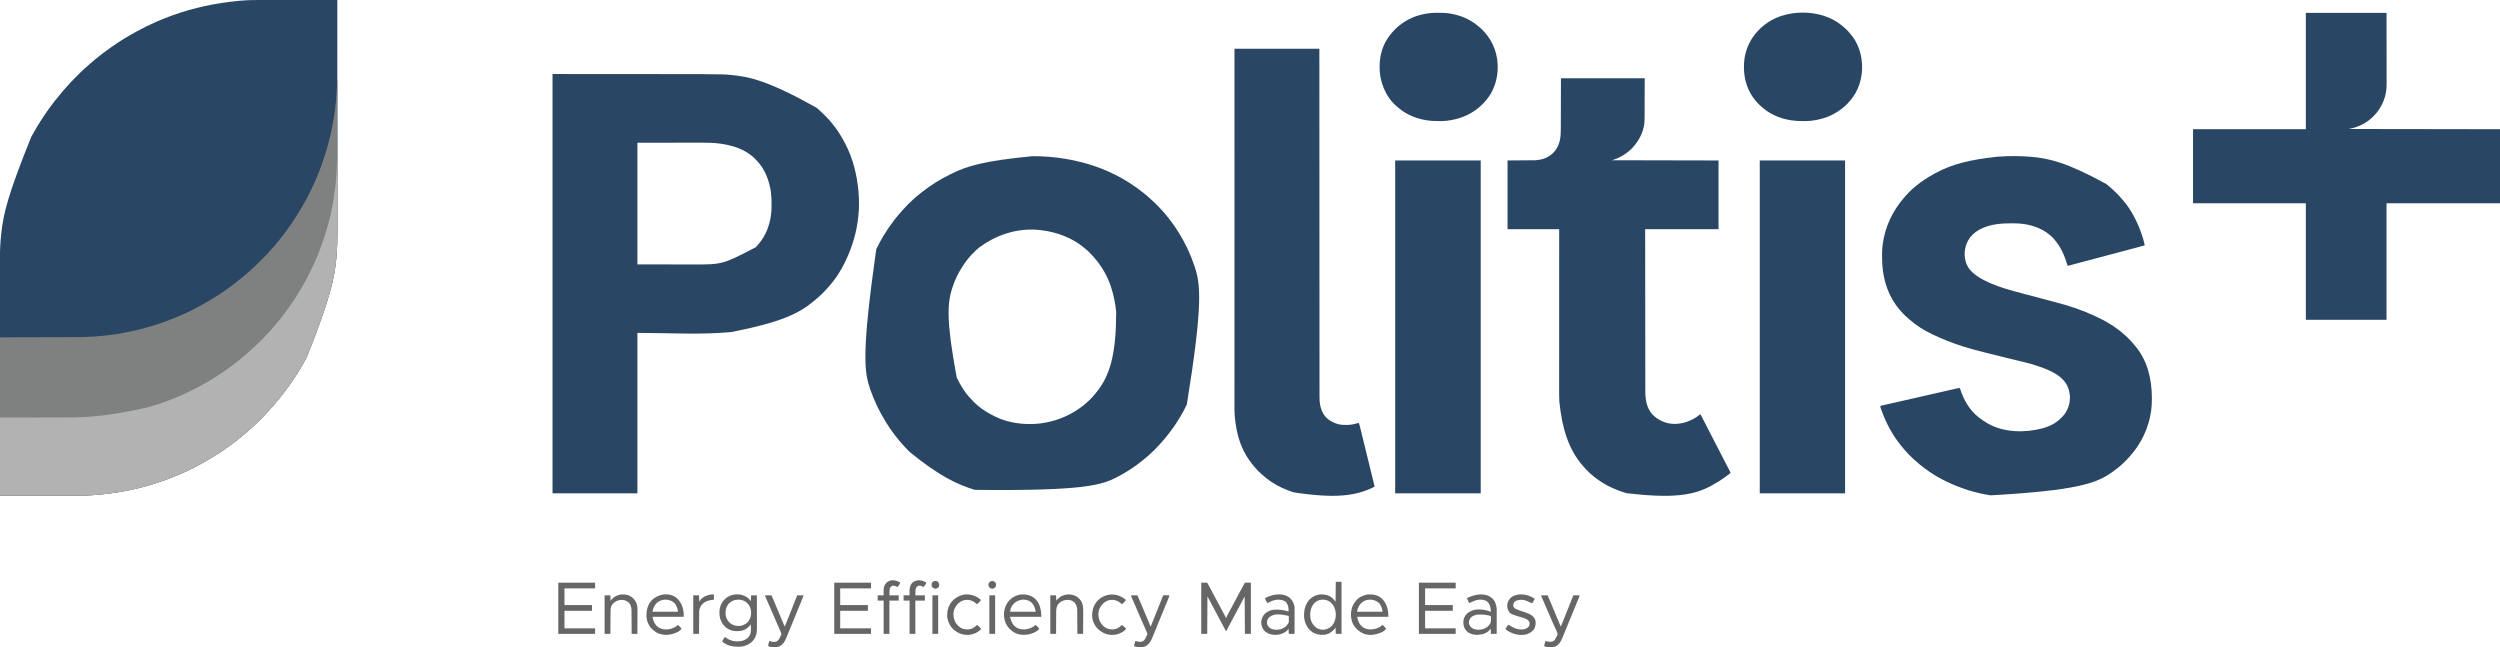
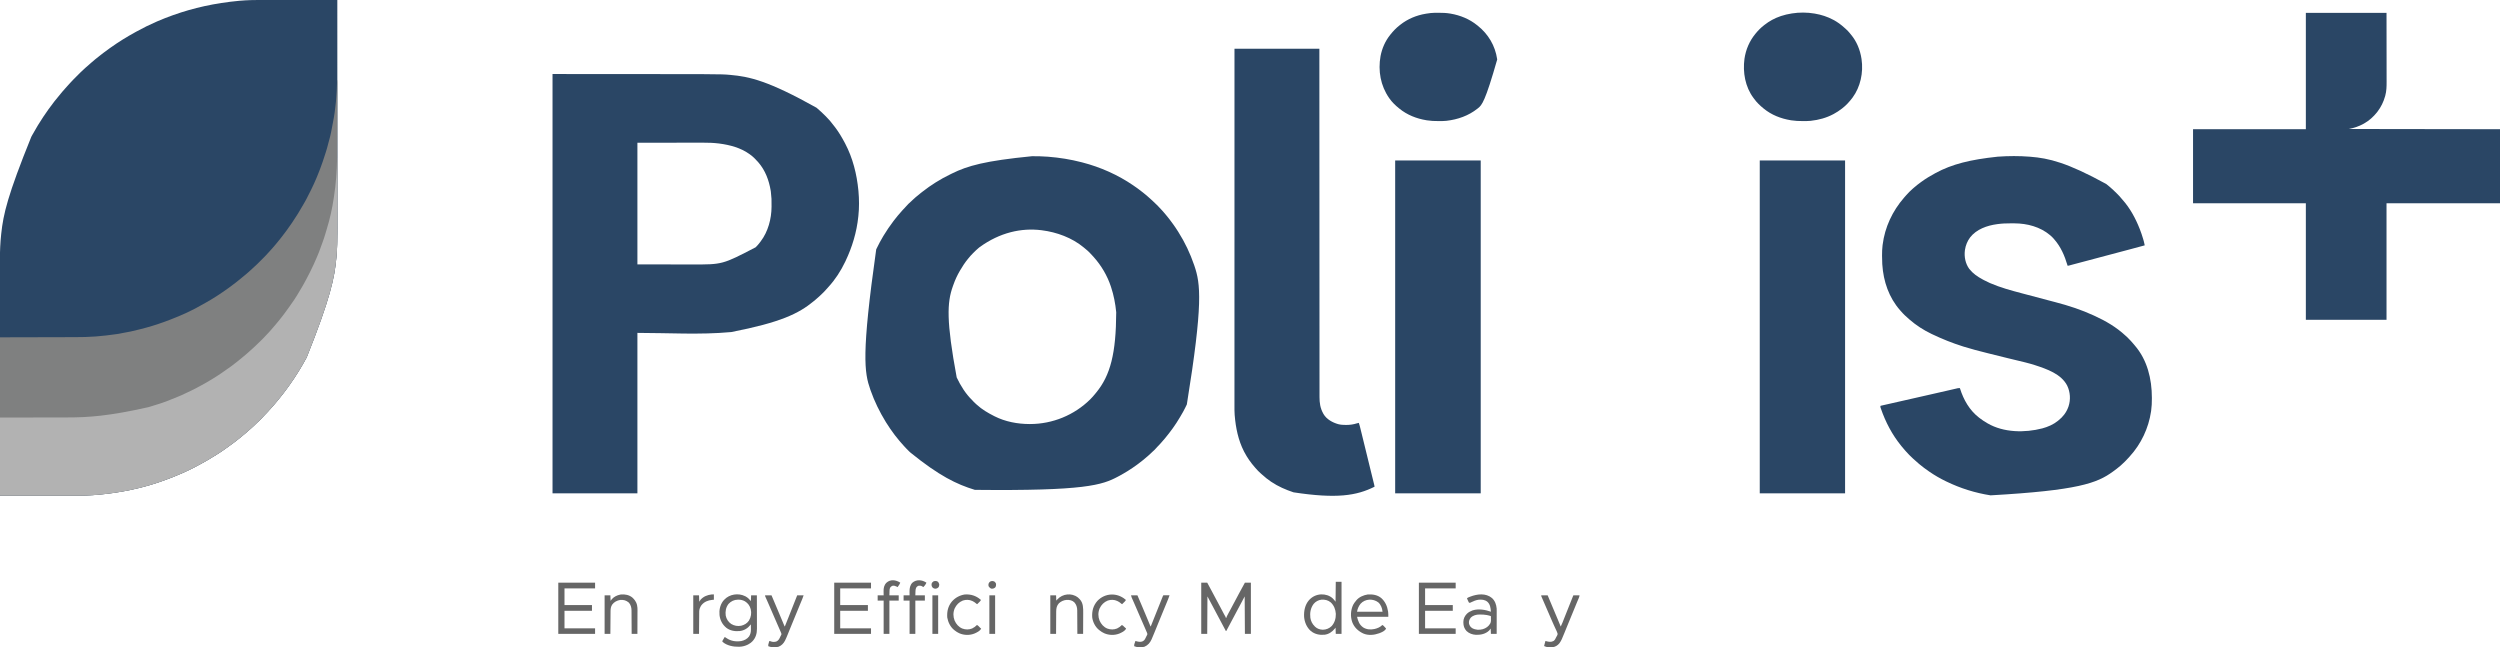
<svg xmlns="http://www.w3.org/2000/svg" version="1.1" width="11280" height="2920">
  <path d="M0 0 C4.621 0.009 9.242 0.006 13.863 0.004 C21.813 0.003 29.763 0.009 37.713 0.021 C49.207 0.037 60.701 0.042 72.194 0.045 C90.856 0.049 109.517 0.062 128.178 0.081 C146.274 0.1 164.369 0.114 182.464 0.122 C183.585 0.123 184.706 0.123 185.861 0.124 C191.487 0.126 197.113 0.129 202.738 0.131 C249.187 0.152 295.635 0.187 342.083 0.232 C342.14 170.674 342.14 170.674 342.168 309.506 C342.168 311.049 342.169 312.592 342.169 314.135 C342.175 346.531 342.18 378.927 342.185 411.322 C342.188 427.598 342.19 443.874 342.193 460.15 C342.193 462.605 342.194 465.06 342.194 467.515 C342.2 505.272 342.208 543.029 342.221 580.787 C342.221 581.597 342.221 582.408 342.222 583.243 C342.226 596.308 342.231 609.373 342.235 622.438 C342.248 660.116 342.261 697.795 342.266 735.473 C342.266 736.638 342.266 736.638 342.266 737.826 C342.268 754.882 342.27 771.938 342.271 788.994 C342.272 795.859 342.273 802.724 342.273 809.589 C342.273 810.34 342.273 811.091 342.273 811.865 C342.276 835.983 342.284 860.1 342.296 884.218 C342.308 908.557 342.314 932.896 342.311 957.236 C342.31 960.616 342.31 963.997 342.31 967.378 C342.31 968.04 342.31 968.703 342.309 969.385 C342.309 980.41 342.316 991.435 342.325 1002.46 C342.333 1012.113 342.333 1021.765 342.327 1031.417 C342.324 1036.893 342.324 1042.369 342.333 1047.846 C342.391 1084.284 341.536 1120.73 338.333 1157.045 C338.21 1158.486 338.21 1158.486 338.084 1159.956 C329.944 1254.269 310.066 1346.7 204.083 1612.232 C203.516 1613.28 202.948 1614.328 202.363 1615.407 C192.673 1633.261 182.624 1650.863 172.083 1668.232 C171.488 1669.214 170.892 1670.196 170.278 1671.207 C155.911 1694.768 140.642 1717.93 124.478 1740.3 C122.922 1742.456 121.376 1744.619 119.83 1746.783 C113.858 1755.12 107.792 1763.36 101.479 1771.442 C99.87 1773.506 98.27 1775.576 96.669 1777.646 C90.252 1785.939 83.769 1794.154 77.083 1802.232 C75.646 1804.003 74.208 1805.774 72.771 1807.545 C68.323 1812.981 63.763 1818.315 59.177 1823.634 C57.164 1825.97 55.164 1828.316 53.177 1830.674 C47.128 1837.833 40.881 1844.758 34.422 1851.552 C31.38 1854.756 28.4 1857.991 25.509 1861.334 C22.061 1865.307 18.39 1868.987 14.623 1872.654 C11.878 1875.355 9.28 1878.122 6.767 1881.041 C2.764 1885.666 -1.519 1889.981 -5.854 1894.295 C-6.614 1895.058 -7.374 1895.822 -8.157 1896.609 C-12.335 1900.78 -16.606 1904.762 -21.079 1908.613 C-23.821 1911.029 -26.367 1913.617 -28.917 1916.232 C-32.734 1920.097 -36.597 1923.812 -40.737 1927.334 C-43.054 1929.352 -45.299 1931.436 -47.544 1933.533 C-52.954 1938.587 -58.471 1943.394 -64.249 1948.029 C-67 1950.301 -69.614 1952.679 -72.229 1955.107 C-76.839 1959.35 -81.636 1963.231 -86.588 1967.058 C-90.587 1970.157 -94.461 1973.366 -98.292 1976.67 C-103.569 1981.199 -109.039 1985.408 -114.63 1989.543 C-118.974 1992.759 -123.246 1996.049 -127.487 1999.4 C-135.138 2005.44 -142.95 2011.114 -151.037 2016.557 C-155.779 2019.752 -160.41 2023.045 -164.979 2026.482 C-175.894 2034.63 -187.464 2041.871 -198.917 2049.232 C-199.81 2049.807 -200.704 2050.381 -201.625 2050.973 C-230.283 2069.347 -259.793 2086.383 -289.917 2102.232 C-290.55 2102.566 -291.184 2102.9 -291.837 2103.244 C-311.276 2113.476 -330.842 2123.293 -350.917 2132.232 C-351.601 2132.537 -352.286 2132.843 -352.992 2133.157 C-385.425 2147.598 -418.348 2160.661 -451.917 2172.232 C-453.258 2172.698 -454.6 2173.163 -455.941 2173.629 C-543.57 2203.964 -635.06 2223.144 -736.229 2232.42 C-737.53 2232.538 -737.53 2232.538 -738.858 2232.659 C-745.871 2233.288 -752.891 2233.77 -759.917 2234.232 C-761.168 2234.317 -762.42 2234.401 -763.71 2234.489 C-802.83 2237.052 -842.064 2236.496 -881.245 2236.439 C-891.624 2236.425 -902.003 2236.422 -912.382 2236.42 C-930.882 2236.415 -949.381 2236.402 -967.88 2236.383 C-985.817 2236.365 -1003.753 2236.35 -1021.689 2236.342 C-1022.801 2236.341 -1023.912 2236.341 -1025.057 2236.34 C-1030.635 2236.338 -1036.214 2236.335 -1041.792 2236.333 C-1087.833 2236.312 -1133.875 2236.277 -1179.917 2236.232 C-1180 2066.33 -1180 2066.33 -1180.044 1922.265 C-1180.044 1920.698 -1180.044 1919.132 -1180.045 1917.565 C-1180.054 1884.672 -1180.062 1851.779 -1180.069 1818.887 C-1180.073 1802.361 -1180.077 1785.835 -1180.081 1769.309 C-1180.081 1766.816 -1180.082 1764.324 -1180.083 1761.831 C-1180.092 1723.498 -1180.103 1685.165 -1180.123 1646.833 C-1180.123 1646.01 -1180.123 1645.187 -1180.124 1644.34 C-1180.13 1631.078 -1180.137 1617.816 -1180.144 1604.555 C-1180.164 1566.304 -1180.182 1528.054 -1180.19 1489.803 C-1180.19 1489.015 -1180.19 1488.227 -1180.19 1487.414 C-1180.194 1470.095 -1180.197 1452.775 -1180.199 1435.456 C-1180.199 1428.485 -1180.2 1421.514 -1180.201 1414.542 C-1180.201 1413.779 -1180.201 1413.016 -1180.201 1412.23 C-1180.205 1387.748 -1180.218 1363.267 -1180.235 1338.785 C-1180.253 1314.073 -1180.262 1289.362 -1180.257 1264.65 C-1180.257 1261.216 -1180.256 1257.782 -1180.256 1254.348 C-1180.256 1253.675 -1180.256 1253.002 -1180.256 1252.309 C-1180.254 1241.12 -1180.265 1229.931 -1180.279 1218.742 C-1180.29 1208.94 -1180.29 1199.138 -1180.282 1189.336 C-1180.278 1183.778 -1180.277 1178.22 -1180.291 1172.661 C-1180.381 1134.118 -1178.765 1095.63 -1174.604 1057.295 C-1174.5 1056.31 -1174.396 1055.325 -1174.289 1054.31 C-1165.023 966.627 -1145.469 881.075 -1038.591 617.26 C-1036.801 614.024 -1035.021 610.782 -1033.241 607.541 C-1025.745 593.927 -1018.062 580.468 -1009.917 567.232 C-1009.371 566.341 -1008.826 565.45 -1008.264 564.531 C-978.109 515.324 -944.409 468.038 -907.002 424.07 C-904.091 420.642 -901.239 417.172 -898.417 413.67 C-894.29 408.596 -889.916 403.795 -885.471 399.002 C-883.415 396.773 -881.4 394.524 -879.417 392.232 C-875.68 387.928 -871.827 383.734 -867.962 379.545 C-866.132 377.559 -864.315 375.564 -862.506 373.559 C-853.219 363.328 -843.431 353.593 -833.652 343.837 C-831.152 341.343 -828.657 338.844 -826.163 336.344 C-824.212 334.39 -822.258 332.438 -820.304 330.486 C-818.943 329.125 -817.583 327.763 -816.224 326.4 C-811.832 322.025 -807.388 317.78 -802.674 313.752 C-799.556 311.056 -796.595 308.192 -793.604 305.357 C-788.431 300.487 -783.147 295.874 -777.592 291.439 C-774.602 288.972 -771.753 286.372 -768.917 283.732 C-763.439 278.648 -757.74 273.912 -751.917 269.232 C-750.699 268.236 -749.483 267.238 -748.268 266.24 C-740.755 260.077 -733.156 254.054 -725.414 248.181 C-720.971 244.81 -716.566 241.396 -712.182 237.949 C-703.678 231.271 -695 224.923 -686.115 218.764 C-683.875 217.203 -681.648 215.624 -679.424 214.041 C-644.766 189.432 -608.54 166.896 -571.249 146.511 C-568.809 145.173 -566.379 143.82 -563.948 142.467 C-534.052 125.932 -503.294 110.749 -471.917 97.232 C-471.225 96.934 -470.534 96.636 -469.822 96.328 C-447.126 86.552 -424.201 77.507 -400.917 69.232 C-400.054 68.925 -399.19 68.617 -398.301 68.3 C-306.394 35.614 -211.053 14.29 -102.042 3.982 C-101.177 3.905 -100.313 3.828 -99.423 3.748 C-66.355 0.839 -33.181 -0.081 0 0 Z " fill="#2A4665" transform="translate(1179.917,-0.232)" />
  <path d="M0 0 C759.151 0 759.151 0 800.25 3.812 C801.651 3.939 801.651 3.939 803.08 4.068 C888.836 11.841 973.083 30.028 1191 152 C1191.521 152.436 1192.042 152.872 1192.579 153.321 C1206.345 164.868 1219.28 177.194 1232 189.875 C1232.495 190.367 1232.99 190.859 1233.5 191.367 C1239.22 197.063 1244.778 202.839 1250 209 C1250.877 210.01 1251.755 211.019 1252.633 212.027 C1260.109 220.757 1267.101 229.81 1274 239 C1274.712 239.939 1274.712 239.939 1275.438 240.898 C1292.097 262.911 1306.088 286.642 1319 311 C1319.462 311.87 1319.923 312.74 1320.399 313.636 C1354.769 378.958 1372.973 451.839 1380 525 C1380.178 526.837 1380.178 526.837 1380.359 528.711 C1383.694 565.311 1384.003 603.465 1380 640 C1379.807 641.877 1379.807 641.877 1379.609 643.792 C1372.362 713.737 1352.155 780.522 1322 844 C1321.507 845.039 1321.013 846.078 1320.505 847.148 C1300.706 888.498 1275.266 927.841 1244.16 961.629 C1242.318 963.651 1240.517 965.698 1238.723 967.762 C1228.937 978.968 1218.667 989.642 1207.585 999.567 C1205.937 1001.056 1204.312 1002.567 1202.691 1004.086 C1196.945 1009.468 1191.13 1014.676 1184.984 1019.605 C1182.77 1021.382 1180.575 1023.175 1178.391 1024.988 C1110.216 1081.405 1028.698 1120.784 806.562 1164.188 C805.717 1164.266 804.871 1164.345 804 1164.426 C664.252 1177.288 523.338 1168 383 1168 C383 1406.92 383 1645.84 383 1892 C256.61 1892 130.22 1892 0 1892 C0 1267.64 0 643.28 0 0 Z M383 310 C383 491.17 383 672.34 383 859 C432.995 859.041 482.99 859.082 534.5 859.125 C550.216 859.143 565.931 859.161 582.123 859.18 C596.359 859.187 596.359 859.187 610.596 859.191 C616.877 859.193 623.159 859.2 629.441 859.211 C766.646 859.67 766.646 859.67 916.625 781.688 C923.579 774.713 930.029 767.592 935.814 759.621 C936.979 758.029 938.185 756.467 939.391 754.906 C972.335 711.658 987.962 653.356 988.203 599.473 C988.21 598.414 988.217 597.355 988.225 596.264 C988.45 563.018 988.45 563.018 985 530 C984.801 528.762 984.603 527.523 984.398 526.248 C976.661 479.679 960.183 435.05 929 399 C928.341 398.23 927.683 397.461 927.004 396.668 C916.102 384.241 904.527 372.543 891 363 C889.947 362.229 888.894 361.458 887.809 360.664 C848.768 332.809 800.535 320.055 753.625 313.812 C752.47 313.657 751.314 313.502 750.124 313.343 C726.845 310.432 703.582 309.703 680.15 309.768 C676.088 309.777 672.026 309.774 667.963 309.772 C660.122 309.771 652.28 309.78 644.439 309.793 C635.345 309.808 626.251 309.809 617.157 309.811 C593.209 309.821 569.261 309.849 545.312 309.875 C464.968 309.937 464.968 309.937 383 310 Z " fill="#2A4665" transform="translate(2493,334)" />
  <path d="M0 0 C0.996 0 0.996 0 2.012 0.001 C24.87 0.012 47.641 0.414 70.438 2.188 C71.257 2.251 72.077 2.314 72.922 2.379 C123.767 6.342 174.061 14.407 223.438 27.188 C225.252 27.653 225.252 27.653 227.104 28.127 C308.536 49.178 388.118 84.413 457.438 132.188 C458.131 132.662 458.824 133.137 459.538 133.625 C487.407 152.736 514.004 173.66 538.768 196.662 C540.009 197.796 541.262 198.916 542.523 200.028 C549.531 206.23 556.167 212.764 562.77 219.39 C564.629 221.254 566.493 223.113 568.357 224.971 C574.266 230.876 580.029 236.816 585.438 243.188 C587.057 244.963 588.682 246.735 590.312 248.5 C594.331 252.911 598.166 257.425 601.91 262.07 C603.788 264.4 605.698 266.7 607.621 268.992 C615.718 278.668 623.341 288.607 630.73 298.832 C632.393 301.126 634.069 303.408 635.75 305.688 C643.75 316.581 651.208 327.77 658.438 339.188 C658.974 340.032 659.51 340.876 660.062 341.746 C689.793 388.701 713.473 438.616 731.438 491.188 C732.005 492.842 732.005 492.842 732.585 494.531 C760.235 575.79 772.438 662.683 698.458 1120.036 C697.312 1122.358 696.165 1124.679 695.014 1126.999 C693.6 1129.859 692.207 1132.727 690.824 1135.602 C684.877 1147.869 678.129 1159.607 671.148 1171.312 C669.566 1173.972 667.999 1176.64 666.438 1179.312 C647.188 1212.071 624.714 1242.986 600.438 1272.188 C599.949 1272.775 599.461 1273.362 598.958 1273.968 C593.635 1280.351 588.213 1286.635 582.621 1292.785 C581.125 1294.431 579.639 1296.085 578.16 1297.746 C574.016 1302.4 569.777 1306.887 565.336 1311.258 C563.452 1313.173 561.689 1315.151 559.938 1317.188 C554.549 1323.432 548.687 1329.035 542.438 1334.406 C540.354 1336.262 538.395 1338.2 536.438 1340.188 C532.602 1344.068 528.584 1347.644 524.438 1351.188 C522.943 1352.481 522.943 1352.481 521.418 1353.801 C507.8 1365.57 493.994 1377.051 479.472 1387.694 C477.425 1389.197 475.386 1390.712 473.348 1392.227 C447.131 1411.573 419.168 1428.835 390.438 1444.188 C389.488 1444.696 388.539 1445.204 387.561 1445.728 C315.971 1483.862 238.948 1510.748 -258.034 1505.441 C-340.584 1480.243 -419.017 1442.188 -547.844 1337.872 C-549.595 1336.155 -551.416 1334.575 -553.285 1332.988 C-557.53 1329.293 -561.37 1325.316 -565.188 1321.188 C-565.873 1320.451 -566.559 1319.715 -567.266 1318.957 C-568.678 1317.441 -570.088 1315.924 -571.498 1314.405 C-573.453 1312.305 -575.421 1310.217 -577.395 1308.133 C-583.264 1301.923 -588.957 1295.67 -594.293 1288.988 C-596.462 1286.312 -598.691 1283.703 -600.948 1281.101 C-607.104 1274.005 -612.944 1266.716 -618.562 1259.188 C-619.339 1258.15 -619.339 1258.15 -620.132 1257.091 C-633.693 1238.938 -646.723 1220.514 -658.562 1201.188 C-659.13 1200.264 -659.698 1199.341 -660.284 1198.389 C-687.992 1153.212 -710.954 1106.202 -728.562 1056.188 C-729.175 1054.452 -729.175 1054.452 -729.799 1052.681 C-756.678 975.811 -770.161 894.763 -703.129 420.438 C-702.612 419.365 -702.095 418.293 -701.562 417.188 C-701.272 416.584 -700.981 415.981 -700.682 415.359 C-691.738 396.831 -682.277 378.768 -671.562 361.188 C-671.01 360.274 -670.457 359.361 -669.887 358.42 C-656.24 335.918 -641.539 314.104 -625.562 293.188 C-625.163 292.662 -624.764 292.137 -624.353 291.595 C-613.051 276.725 -601.185 262.281 -588.617 248.461 C-586.693 246.332 -584.811 244.173 -582.938 242 C-580.182 238.832 -577.275 235.879 -574.281 232.938 C-572.62 231.246 -571.092 229.498 -569.562 227.688 C-561.851 218.752 -553.265 210.272 -544.25 202.656 C-542.433 201.075 -540.75 199.406 -539.062 197.688 C-535.4 193.975 -531.52 190.581 -527.562 187.188 C-526.519 186.28 -525.476 185.373 -524.434 184.465 C-516.953 177.974 -509.318 171.739 -501.484 165.68 C-499.42 164.077 -497.366 162.461 -495.312 160.844 C-456.502 130.331 -414.273 103.858 -369.843 82.301 C-367.149 80.986 -364.468 79.646 -361.785 78.309 C-290.172 42.898 -212.349 20.89 0 0 Z M-235.897 409.831 C-237.467 411.11 -239.049 412.372 -240.633 413.633 C-249.224 420.627 -257.031 428.444 -264.875 436.25 C-265.435 436.805 -265.995 437.359 -266.572 437.931 C-273.709 445.016 -280.322 452.284 -286.562 460.188 C-287.551 461.385 -288.543 462.579 -289.539 463.77 C-302.745 479.783 -314.102 497.281 -324.562 515.188 C-324.973 515.887 -325.383 516.586 -325.806 517.307 C-337.338 537.116 -346.98 557.776 -354.581 579.398 C-355.486 581.971 -356.418 584.532 -357.355 587.094 C-383.592 660.457 -387.225 742.986 -339.928 998.178 C-322.545 1034.88 -299.644 1072.246 -270.133 1100.617 C-268.356 1102.394 -266.749 1104.272 -265.125 1106.188 C-262.226 1109.543 -259.144 1112.436 -255.762 1115.297 C-253.314 1117.401 -250.979 1119.605 -248.625 1121.812 C-225.724 1142.657 -199.047 1158.276 -171.562 1172.188 C-170.818 1172.568 -170.073 1172.948 -169.306 1173.34 C-120.925 1197.877 -65.119 1208.401 -11.188 1208.438 C-10.294 1208.438 -9.4 1208.439 -8.479 1208.44 C92.753 1208.319 190.429 1168.22 262.438 1097.188 C270.925 1088.585 278.936 1079.664 286.438 1070.188 C287.318 1069.119 288.201 1068.053 289.086 1066.988 C354.016 988.274 378.984 888.824 379.814 704.207 C376.067 665.378 368.77 627.244 356.438 590.188 C355.932 588.652 355.932 588.652 355.416 587.085 C339.307 538.715 312.446 493.175 278.438 455.188 C277.171 453.755 277.171 453.755 275.879 452.293 C265.053 440.248 253.765 428.143 240.973 418.168 C238.235 416.03 235.629 413.77 233 411.5 C180.503 367.898 111.625 342.684 44.438 334.188 C43.12 334.02 43.12 334.02 41.776 333.849 C-48.967 322.764 -145.046 344.306 -235.897 409.831 Z " fill="#2A4665" transform="translate(4656.562,704.812)" />
  <path d="M0 0 C1.207 0.095 1.207 0.095 2.438 0.191 C86.474 6.868 167.944 25.86 345 123 C346.253 123.978 346.253 123.978 347.531 124.977 C352.401 128.818 357.156 132.788 361.875 136.812 C362.403 137.262 362.932 137.711 363.476 138.173 C373.392 146.686 382.854 155.668 392.092 164.907 C393.692 166.505 395.3 168.094 396.908 169.684 C402.671 175.416 408.049 181.25 413.098 187.63 C414.904 189.881 416.789 192.009 418.75 194.125 C452.298 231.533 477.78 278.513 496 325 C496.408 326.031 496.816 327.062 497.237 328.125 C502.626 341.837 507.274 355.687 511.438 369.812 C511.647 370.52 511.857 371.228 512.073 371.957 C512.679 374.018 513.277 376.08 513.871 378.145 C514.211 379.324 514.55 380.503 514.9 381.718 C516.529 387.748 517.725 393.888 519 400 C495.758 406.496 472.439 412.693 449.109 418.865 C440.423 421.163 431.738 423.466 423.052 425.768 C419.634 426.674 416.216 427.579 412.798 428.485 C388.83 434.837 364.869 441.214 340.908 447.593 C312.178 455.241 283.447 462.885 254.711 470.508 C253.568 470.811 252.425 471.114 251.247 471.427 C240.279 474.336 229.311 477.245 218.342 480.152 C214.381 481.202 210.419 482.252 206.458 483.302 C203.774 484.014 201.09 484.725 198.405 485.436 C196.775 485.869 195.145 486.301 193.515 486.733 C192.757 486.934 191.999 487.134 191.217 487.341 C186.145 488.686 181.088 490.076 176.043 491.518 C174 492 174 492 171 492 C170.78 491.252 170.559 490.505 170.333 489.735 C157.483 446.446 140.17 406.124 110 372 C109.206 371.083 108.412 370.167 107.594 369.223 C103.037 364.034 98.336 359.375 93 355 C92.503 354.58 92.006 354.16 91.495 353.728 C47.407 316.503 -11.306 301.033 -68.297 300.797 C-69.437 300.79 -70.577 300.783 -71.751 300.776 C-75.418 300.758 -79.084 300.752 -82.75 300.75 C-84.002 300.749 -85.255 300.748 -86.545 300.747 C-105.887 300.757 -124.825 301.335 -144 304 C-145.587 304.209 -145.587 304.209 -147.206 304.422 C-192.227 310.49 -240.291 327.205 -269.007 364.416 C-281.238 380.874 -288.965 399.729 -292 420 C-292.195 421.228 -292.195 421.228 -292.395 422.48 C-296.151 451.583 -290.102 482.355 -272.688 506.25 C-256.125 527.18 -235.936 541.066 -212.594 553.606 C-210.6 554.678 -208.611 555.759 -206.625 556.845 C-198.001 561.537 -189.258 565.78 -180.25 569.688 C-179.576 569.981 -178.901 570.275 -178.206 570.578 C-132.125 590.59 -84.019 603.447 -35.585 616.313 C-31.97 617.274 -28.356 618.235 -24.741 619.196 C28.989 633.487 28.989 633.487 82.749 647.667 C89.304 649.389 95.858 651.115 102.412 652.842 C106.745 653.984 111.08 655.123 115.416 656.255 C145.374 664.078 175.089 672.667 204.375 682.75 C205.203 683.033 206.031 683.317 206.884 683.609 C234.437 693.069 261.51 703.878 288 716 C289.688 716.769 289.688 716.769 291.411 717.554 C342.893 741.054 390.448 768.655 432.082 807.305 C434.963 809.966 437.886 812.576 440.812 815.188 C444.605 818.627 448.041 822.166 451.332 826.082 C453.09 828.103 454.952 829.95 456.875 831.812 C460.767 835.652 464.181 839.776 467.598 844.039 C469.649 846.567 471.752 849.035 473.889 851.49 C530.637 917.065 551.206 1002.585 551.25 1087.5 C551.251 1089.266 551.251 1089.266 551.252 1091.067 C551.235 1109.562 550.664 1127.671 548 1146 C547.828 1147.203 547.657 1148.407 547.48 1149.646 C536.423 1224.782 502.619 1296.321 451.336 1352.418 C450.065 1353.823 448.801 1355.233 447.571 1356.674 C442.673 1362.397 437.419 1367.734 432.085 1373.046 C430.565 1374.56 429.051 1376.079 427.537 1377.6 C422.197 1382.943 416.765 1388.113 411 1393 C410.036 1393.846 409.072 1394.691 408.078 1395.562 C398.429 1403.878 388.273 1411.476 378 1419 C377.267 1419.538 376.535 1420.076 375.78 1420.63 C303.572 1473.399 217.393 1505.565 -176.655 1527.986 C-245.691 1517.173 -312.116 1496.428 -375 1466 C-376.364 1465.346 -376.364 1465.346 -377.756 1464.678 C-403.826 1452.137 -429.203 1437.461 -453 1421 C-453.671 1420.536 -454.342 1420.073 -455.033 1419.595 C-469.434 1409.605 -483.572 1399.274 -497 1388 C-498.047 1387.129 -499.094 1386.258 -500.141 1385.387 C-506.648 1379.949 -512.979 1374.354 -519.195 1368.586 C-521.62 1366.351 -524.081 1364.172 -526.562 1362 C-531.776 1357.321 -536.727 1352.382 -541.688 1347.438 C-542.9 1346.232 -542.9 1346.232 -544.137 1345.002 C-548.407 1340.721 -552.522 1336.364 -556.465 1331.78 C-558.547 1329.365 -560.711 1327.029 -562.875 1324.688 C-567.796 1319.285 -572.427 1313.698 -577 1308 C-577.924 1306.868 -578.848 1305.737 -579.773 1304.605 C-620.37 1254.734 -650.49 1197.5 -671.312 1136.812 C-671.609 1135.964 -671.905 1135.115 -672.21 1134.24 C-672.467 1133.466 -672.724 1132.692 -672.988 1131.895 C-673.21 1131.233 -673.433 1130.571 -673.661 1129.89 C-674.063 1127.647 -673.602 1126.174 -673 1124 C-672.395 1123.863 -671.79 1123.725 -671.167 1123.584 C-605.655 1108.72 -540.145 1093.856 -474.639 1078.969 C-467.015 1077.236 -459.391 1075.504 -451.766 1073.773 C-426.969 1068.141 -402.173 1062.509 -377.391 1056.811 C-374.467 1056.139 -371.544 1055.468 -368.62 1054.797 C-367.231 1054.478 -367.231 1054.478 -365.814 1054.153 C-364.002 1053.738 -362.19 1053.322 -360.378 1052.907 C-355.33 1051.748 -350.284 1050.584 -345.238 1049.414 C-342.253 1048.724 -339.268 1048.039 -336.281 1047.355 C-334.305 1046.901 -332.33 1046.44 -330.356 1045.979 C-329.195 1045.714 -328.034 1045.449 -326.838 1045.176 C-325.35 1044.832 -325.35 1044.832 -323.832 1044.481 C-320.838 1043.972 -318.032 1043.915 -315 1044 C-314.755 1044.783 -314.509 1045.566 -314.257 1046.373 C-298.184 1097.229 -271.773 1143.781 -229 1177 C-228.156 1177.666 -228.156 1177.666 -227.295 1178.346 C-216.099 1187.165 -204.277 1194.774 -192 1202 C-191.337 1202.392 -190.674 1202.783 -189.99 1203.187 C-117.716 1245.282 -21.839 1246.402 57.188 1225.812 C82.258 1218.944 106.758 1208.546 127 1192 C127.906 1191.295 128.812 1190.59 129.746 1189.863 C149.848 1173.981 165.211 1154.211 174 1130 C174.357 1129.034 174.714 1128.069 175.082 1127.074 C185.369 1096.753 183.136 1061.812 169.218 1033.054 C142.482 980.324 76.915 957.972 24.268 940.734 C-5.345 931.152 -35.763 924.278 -66 917 C-76.71 914.422 -87.418 911.841 -98.125 909.25 C-98.83 909.079 -99.535 908.909 -100.261 908.733 C-128.259 901.956 -156.205 894.98 -184.138 887.94 C-187.316 887.14 -190.493 886.341 -193.671 885.543 C-228.657 876.752 -263.653 867.867 -298.062 857 C-298.989 856.709 -299.916 856.419 -300.87 856.119 C-348.571 841.145 -394.886 822.54 -440 801 C-441.096 800.478 -442.191 799.957 -443.32 799.419 C-479.063 782.286 -512.057 760.99 -542 735 C-542.712 734.389 -543.423 733.778 -544.156 733.148 C-557.521 721.591 -570.579 709.506 -582 696 C-582.844 695.045 -583.689 694.09 -584.559 693.105 C-635.341 635.439 -659.949 563.007 -665 487 C-665.086 485.727 -665.172 484.454 -665.261 483.142 C-666.009 471.406 -666.203 459.696 -666.188 447.938 C-666.187 446.994 -666.186 446.05 -666.185 445.077 C-666.153 430.301 -665.835 415.679 -664 401 C-663.849 399.773 -663.699 398.546 -663.543 397.282 C-653.599 318.141 -619.183 245.12 -567 185 C-566.389 184.288 -565.778 183.577 -565.148 182.844 C-563.45 180.879 -561.731 178.936 -560 177 C-559.227 176.134 -558.453 175.268 -557.656 174.375 C-548.361 164.096 -538.786 153.772 -528.172 144.836 C-526.384 143.325 -524.634 141.787 -522.891 140.227 C-512.723 131.181 -501.983 123.027 -491 115 C-490.346 114.519 -489.692 114.038 -489.019 113.542 C-469.358 99.102 -448.429 86.613 -427 75 C-426.15 74.537 -425.299 74.074 -424.423 73.598 C-350.984 33.826 -268.86 13.123 -145 0 C-144.167 -0.061 -143.333 -0.121 -142.475 -0.184 C-95.353 -3.544 -47.104 -3.739 0 0 Z " fill="#2A4665" transform="translate(9158,707)" />
  <path d="M0 0 C0.33 0 0.66 0 1 0 C1.034 68.579 1.066 137.159 1.085 205.738 C1.085 206.756 1.085 207.773 1.086 208.821 C1.092 230.936 1.097 253.051 1.102 275.166 C1.105 286.014 1.107 296.861 1.11 307.709 C1.11 309.328 1.11 309.328 1.111 310.98 C1.119 345.877 1.134 380.775 1.153 415.673 C1.172 451.577 1.184 487.48 1.188 523.384 C1.188 528.472 1.189 533.559 1.19 538.646 C1.19 539.648 1.19 540.649 1.19 541.68 C1.193 557.705 1.202 573.73 1.214 589.756 C1.226 605.921 1.23 622.086 1.227 638.252 C1.226 646.988 1.227 655.725 1.238 664.461 C1.291 707.974 1.076 751.43 -2.75 794.812 C-2.874 796.254 -2.874 796.254 -3 797.724 C-11.139 892.037 -31.017 984.468 -137 1250 C-137.568 1251.048 -138.135 1252.095 -138.72 1253.175 C-148.41 1271.029 -158.46 1288.631 -169 1306 C-169.596 1306.982 -170.191 1307.964 -170.805 1308.975 C-185.173 1332.536 -200.441 1355.698 -216.605 1378.068 C-218.162 1380.224 -219.708 1382.387 -221.254 1384.551 C-227.225 1392.888 -233.291 1401.128 -239.604 1409.21 C-241.213 1411.274 -242.814 1413.344 -244.414 1415.414 C-250.831 1423.707 -257.315 1431.922 -264 1440 C-265.438 1441.771 -266.875 1443.542 -268.312 1445.312 C-272.76 1450.749 -277.32 1456.083 -281.906 1461.402 C-283.919 1463.738 -285.919 1466.084 -287.906 1468.441 C-293.956 1475.601 -300.203 1482.526 -306.661 1489.32 C-309.704 1492.524 -312.683 1495.759 -315.574 1499.102 C-319.023 1503.075 -322.693 1506.755 -326.461 1510.422 C-329.205 1513.123 -331.803 1515.89 -334.316 1518.809 C-338.32 1523.434 -342.602 1527.749 -346.938 1532.062 C-347.697 1532.826 -348.457 1533.59 -349.24 1534.377 C-353.418 1538.548 -357.689 1542.529 -362.162 1546.381 C-364.904 1548.797 -367.45 1551.385 -370 1554 C-373.817 1557.864 -377.68 1561.58 -381.82 1565.102 C-384.138 1567.12 -386.382 1569.204 -388.628 1571.301 C-394.038 1576.355 -399.554 1581.162 -405.332 1585.797 C-408.084 1588.069 -410.697 1590.447 -413.312 1592.875 C-417.923 1597.118 -422.719 1600.999 -427.672 1604.826 C-431.67 1607.925 -435.544 1611.134 -439.375 1614.438 C-444.653 1618.967 -450.122 1623.176 -455.713 1627.311 C-460.057 1630.527 -464.33 1633.816 -468.57 1637.167 C-476.222 1643.208 -484.033 1648.882 -492.12 1654.325 C-496.863 1657.52 -501.494 1660.813 -506.062 1664.25 C-516.977 1672.398 -528.548 1679.639 -540 1687 C-540.894 1687.575 -541.787 1688.149 -542.708 1688.741 C-571.366 1707.115 -600.876 1724.151 -631 1740 C-631.634 1740.334 -632.268 1740.668 -632.92 1741.012 C-652.36 1751.244 -671.925 1761.061 -692 1770 C-692.685 1770.305 -693.369 1770.611 -694.075 1770.925 C-726.508 1785.366 -759.432 1798.428 -793 1810 C-794.342 1810.465 -795.683 1810.931 -797.024 1811.396 C-884.653 1841.732 -976.143 1860.912 -1077.312 1870.188 C-1078.18 1870.266 -1079.048 1870.345 -1079.942 1870.427 C-1086.955 1871.056 -1093.974 1871.538 -1101 1872 C-1102.252 1872.085 -1103.504 1872.169 -1104.794 1872.256 C-1144.02 1874.827 -1183.364 1874.264 -1222.651 1874.207 C-1233.038 1874.192 -1243.424 1874.191 -1253.811 1874.189 C-1281.124 1874.179 -1308.437 1874.151 -1335.75 1874.125 C-1396.882 1874.084 -1458.015 1874.043 -1521 1874 C-1521 1638.38 -1521 1402.76 -1521 1160 C-1337.562 1159.562 -1337.562 1159.562 -1279.78 1159.432 C-1262.591 1159.389 -1262.591 1159.389 -1245.401 1159.344 C-1237.784 1159.324 -1230.166 1159.307 -1222.548 1159.292 C-1213.734 1159.274 -1204.919 1159.253 -1196.105 1159.228 C-1191.609 1159.215 -1187.114 1159.204 -1182.618 1159.197 C-1151.902 1159.146 -1121.265 1158.611 -1090.625 1156.25 C-1089.485 1156.164 -1088.344 1156.078 -1087.169 1155.989 C-1057.065 1153.699 -1027.186 1150.142 -997.312 1145.812 C-996.437 1145.686 -995.562 1145.56 -994.66 1145.429 C-992.186 1145.069 -989.712 1144.702 -987.238 1144.332 C-986.519 1144.227 -985.801 1144.122 -985.06 1144.014 C-981.611 1143.489 -978.249 1142.846 -974.869 1141.977 C-971.518 1141.131 -968.277 1140.518 -964.859 1140.039 C-942.501 1136.728 -920.502 1131.363 -898.593 1125.895 C-895.515 1125.128 -892.434 1124.373 -889.352 1123.625 C-852.069 1114.544 -815.048 1103.144 -779 1090 C-778.03 1089.647 -777.061 1089.293 -776.062 1088.929 C-769.018 1086.347 -762.005 1083.687 -755 1081 C-753.926 1080.591 -752.852 1080.181 -751.745 1079.759 C-702.057 1060.773 -652.711 1038.353 -606.728 1011.571 C-602.743 1009.276 -598.716 1007.058 -594.693 1004.832 C-559.084 985.098 -525.117 962.643 -492 939 C-491.279 938.488 -490.558 937.975 -489.815 937.447 C-479.02 929.771 -468.475 921.824 -458.069 913.628 C-456.157 912.123 -454.24 910.625 -452.32 909.129 C-440.31 899.758 -428.457 890.202 -416.935 880.234 C-413.531 877.293 -410.077 874.435 -406.562 871.625 C-401.307 867.364 -396.385 862.787 -391.477 858.135 C-388.452 855.271 -385.401 852.457 -382.25 849.731 C-368.45 837.685 -355.516 824.677 -342.585 811.715 C-339.847 808.972 -337.103 806.234 -334.359 803.496 C-332.591 801.727 -330.823 799.957 -329.055 798.188 C-328.247 797.382 -327.44 796.577 -326.608 795.747 C-322.432 791.554 -318.405 787.291 -314.555 782.796 C-311.798 779.611 -308.889 776.566 -306 773.5 C-301.233 768.414 -296.526 763.303 -292 758 C-291.102 756.955 -290.203 755.911 -289.305 754.867 C-286.71 751.85 -284.122 748.826 -281.538 745.799 C-280.546 744.639 -279.554 743.48 -278.56 742.322 C-272.971 735.807 -267.528 729.207 -262.259 722.43 C-259.33 718.67 -256.343 714.966 -253.312 711.287 C-246.135 702.565 -239.412 693.557 -232.771 684.423 C-231.014 682.018 -229.24 679.627 -227.461 677.238 C-219.352 666.346 -211.577 655.268 -204 644 C-203.438 643.167 -202.876 642.335 -202.297 641.477 C-184.597 615.229 -167.826 588.43 -152.386 560.785 C-149.939 556.405 -147.452 552.063 -144.848 547.773 C-142.538 543.95 -140.453 540.084 -138.5 536.062 C-136.036 531.034 -133.512 526.044 -130.902 521.09 C-111.894 484.987 -94.849 447.667 -80.345 409.527 C-78.961 405.899 -77.555 402.279 -76.148 398.66 C-68.131 377.901 -61.238 356.807 -54.477 335.61 C-53.287 331.886 -52.073 328.171 -50.84 324.461 C-46.562 311.522 -43.17 298.39 -39.836 285.184 C-38.655 280.518 -37.424 275.879 -36.071 271.261 C-29.226 247.894 -24.731 223.674 -20.496 199.722 C-20.033 197.182 -19.531 194.654 -19.012 192.125 C-6.27 129.152 -1.241 64.13 0 0 Z " fill="#7F8080" transform="translate(1521,362)" />
-   <path d="M0 0 C124.74 0 249.48 0 378 0 C378 200.652 378 200.652 373.875 218.5 C373.662 219.441 373.449 220.382 373.229 221.352 C365.35 254.434 348.962 284.92 325.953 309.859 C324.371 311.593 322.891 313.347 321.438 315.188 C318.256 318.859 314.703 321.868 311 325 C310.062 325.826 309.123 326.653 308.156 327.504 C292.792 340.949 275.707 351.752 257.125 360.188 C256.479 360.484 255.834 360.781 255.168 361.087 C246.96 364.691 238.58 367.14 230 370 C388.73 370.33 547.46 370.66 711 371 C711 473.3 711 575.6 711 681 C601.77 681 492.54 681 380 681 C380.116 810.562 380.116 810.562 380.251 940.125 C380.272 958.897 380.293 977.669 380.314 996.441 C380.316 998.711 380.319 1000.982 380.321 1003.252 C380.361 1039.429 380.395 1075.605 380.425 1111.781 C380.456 1148.972 380.493 1186.163 380.539 1223.353 C380.545 1228.61 380.552 1233.867 380.558 1239.123 C380.559 1240.158 380.561 1241.192 380.562 1242.258 C380.582 1258.891 380.595 1275.523 380.605 1292.156 C380.616 1308.89 380.634 1325.624 380.659 1342.358 C380.674 1352.291 380.683 1362.225 380.685 1372.159 C380.686 1378.807 380.695 1385.455 380.709 1392.103 C380.717 1395.883 380.722 1399.663 380.718 1403.443 C380.682 1433.877 380.682 1433.877 385.688 1463.812 C385.947 1464.859 386.206 1465.905 386.473 1466.983 C388.758 1475.812 391.883 1483.88 396 1492 C396.688 1493.446 396.688 1493.446 397.391 1494.922 C411.85 1523.674 441.191 1542.863 470.845 1553.107 C510.741 1566.137 554.857 1558.733 591.711 1540.214 C603.223 1534.297 614.475 1527.729 624.254 1519.18 C627 1517 627 1517 630 1517 C630.527 1518.03 631.055 1519.059 631.598 1520.12 C640.866 1538.213 650.14 1556.302 659.489 1574.353 C664.129 1583.313 668.756 1592.28 673.375 1601.25 C673.729 1601.938 674.084 1602.627 674.449 1603.336 C676.247 1606.827 678.045 1610.319 679.843 1613.811 C681.981 1617.963 684.119 1622.114 686.258 1626.266 C686.608 1626.945 686.958 1627.625 687.319 1628.326 C688.379 1630.384 689.44 1632.442 690.5 1634.5 C694.414 1642.096 698.327 1649.693 702.239 1657.29 C709.293 1670.991 716.353 1684.69 723.438 1698.375 C727.426 1706.079 731.407 1713.786 735.375 1721.5 C735.936 1722.59 735.936 1722.59 736.508 1723.702 C738.406 1727.394 740.303 1731.086 742.196 1734.781 C745.623 1741.462 749.061 1748.135 752.56 1754.778 C754.08 1757.663 755.592 1760.552 757.105 1763.44 C757.822 1764.805 758.543 1766.167 759.268 1767.528 C760.264 1769.4 761.248 1771.277 762.23 1773.156 C762.791 1774.217 763.352 1775.277 763.93 1776.369 C765 1779 765 1779 764 1782 C762.336 1783.511 762.336 1783.511 760.16 1785.117 C758.951 1786.017 758.951 1786.017 757.717 1786.936 C756.841 1787.576 755.965 1788.216 755.062 1788.875 C753.706 1789.876 753.706 1789.876 752.322 1790.898 C750.451 1792.276 748.578 1793.651 746.703 1795.022 C744.274 1796.799 741.856 1798.59 739.441 1800.387 C720.881 1814.104 701.224 1825.918 681 1837 C680.19 1837.448 679.38 1837.897 678.545 1838.358 C597.876 1882.862 503.094 1896.586 295.625 1872.262 C274.157 1866.012 253.304 1858.38 233 1849 C231.369 1848.265 229.737 1847.531 228.105 1846.797 C180.265 1825.007 133.86 1790.389 100 1750 C98.828 1748.662 98.828 1748.662 97.633 1747.297 C34.071 1674.326 5.373 1579.598 -7 1461 C-7.082 1459.731 -7.165 1458.462 -7.25 1457.154 C-8.156 1442.108 -8.14 1427.068 -8.122 1412.001 C-8.119 1408.096 -8.121 1404.191 -8.123 1400.286 C-8.125 1393.461 -8.123 1386.636 -8.119 1379.811 C-8.113 1369.662 -8.113 1359.513 -8.114 1349.365 C-8.115 1332.289 -8.112 1315.213 -8.106 1298.136 C-8.1 1281.239 -8.096 1264.342 -8.095 1247.444 C-8.095 1246.392 -8.095 1245.34 -8.095 1244.255 C-8.094 1238.911 -8.094 1233.567 -8.094 1228.223 C-8.092 1190.41 -8.085 1152.597 -8.075 1114.784 C-8.066 1078.059 -8.059 1041.334 -8.055 1004.608 C-8.055 1003.476 -8.055 1002.343 -8.055 1001.176 C-8.053 989.799 -8.052 978.422 -8.051 967.045 C-8.048 943.87 -8.045 920.696 -8.042 897.521 C-8.042 895.923 -8.042 895.923 -8.042 894.293 C-8.038 861.649 -8.032 829.005 -8.026 796.361 C-8.025 795.435 -8.025 794.508 -8.025 793.554 C-8.017 756.036 -8.009 718.518 -8 681 C-84.89 681 -161.78 681 -241 681 C-241 578.7 -241 476.4 -241 371 C-198.76 370.67 -156.52 370.34 -113 370 C-97.076 368.036 -97.076 368.036 -81.688 364.312 C-80.875 364.058 -80.062 363.804 -79.224 363.542 C-55.656 355.846 -33.957 340.399 -21 319 C-20.433 318.127 -19.866 317.255 -19.281 316.355 C-2.8 289.935 -0.707 259.986 -0.681 229.662 C-0.672 227.107 -0.661 224.551 -0.65 221.996 C-0.626 215.886 -0.61 209.776 -0.599 203.665 C-0.585 196.583 -0.559 189.502 -0.532 182.42 C-0.469 163.759 -0.423 145.098 -0.375 126.438 C-0.251 84.713 -0.128 42.989 0 0 Z " fill="#2A4665" transform="translate(7043,353)" />
  <path d="M0 0 C120.12 0 240.24 0 364 0 C364.093 83.469 364.093 83.469 364.188 168.625 C364.215 186.175 364.242 203.725 364.27 221.807 C364.284 243.29 364.284 243.29 364.286 253.357 C364.289 260.366 364.3 267.375 364.317 274.384 C364.336 282.483 364.344 290.583 364.34 298.683 C364.339 302.818 364.341 306.954 364.358 311.09 C364.437 332.202 363.996 353.068 358.312 373.562 C357.928 374.978 357.928 374.978 357.536 376.422 C350.441 401.712 339.049 425.179 323 446 C322.23 447 321.461 448.001 320.668 449.031 C304.576 469.211 285.536 486.282 263 499 C262.316 499.389 261.633 499.778 260.928 500.179 C239.725 512.121 217.798 519.24 194 524 C531.59 524.495 531.59 524.495 876 525 C876 635.22 876 745.44 876 859 C707.04 859 538.08 859 364 859 C364 1032.58 364 1206.16 364 1385 C243.88 1385 123.76 1385 0 1385 C0 1211.42 0 1037.84 0 859 C-167.97 859 -335.94 859 -509 859 C-509 748.78 -509 638.56 -509 525 C-341.03 525 -173.06 525 0 525 C0 351.75 0 178.5 0 0 Z " fill="#2A4665" transform="translate(10404,58)" />
  <path d="M0 0 C126.39 0 252.78 0 383 0 C383.015 48.193 383.029 96.385 383.044 146.039 C383.058 191.353 383.058 191.353 383.074 236.667 C383.075 239.657 383.076 242.647 383.077 245.637 C383.1 315.471 383.128 385.305 383.159 455.139 C383.16 457.406 383.161 459.674 383.162 461.941 C383.183 509.532 383.205 557.124 383.227 604.716 C383.239 628.622 383.25 652.529 383.261 676.436 C383.262 680.042 383.264 683.649 383.266 687.255 C383.291 742.785 383.315 798.316 383.33 853.846 C383.331 855.04 383.331 856.234 383.331 857.464 C383.337 876.714 383.342 895.963 383.347 915.213 C383.362 970.659 383.379 1026.105 383.406 1081.55 C383.407 1082.691 383.407 1083.831 383.408 1085.006 C383.42 1110.037 383.433 1135.068 383.447 1160.099 C383.452 1170.171 383.458 1180.242 383.463 1190.314 C383.464 1191.416 383.464 1192.519 383.465 1193.654 C383.484 1229.169 383.493 1264.683 383.498 1300.198 C383.503 1335.974 383.517 1371.75 383.543 1407.526 C383.547 1412.471 383.551 1417.416 383.554 1422.36 C383.555 1423.814 383.555 1423.814 383.556 1425.297 C383.567 1440.641 383.568 1455.986 383.564 1471.33 C383.561 1486.42 383.569 1501.511 383.587 1516.601 C383.598 1525.447 383.601 1534.292 383.591 1543.137 C383.585 1549.018 383.591 1554.898 383.605 1560.778 C383.612 1564.108 383.614 1567.438 383.605 1570.767 C383.541 1597.54 386.887 1621.376 400 1645 C400.521 1645.975 401.042 1646.949 401.578 1647.953 C415.435 1671.888 442.253 1686.435 468.016 1693.773 C479.598 1696.753 490.736 1697.369 502.625 1697.312 C503.424 1697.311 504.223 1697.309 505.046 1697.307 C521.715 1697.243 536.495 1695.116 552.426 1690.086 C555.29 1689.216 558.056 1688.513 561 1688 C564.225 1696.929 566.361 1706.132 568.621 1715.34 C569.077 1717.185 569.533 1719.031 569.989 1720.876 C571.219 1725.855 572.445 1730.835 573.669 1735.815 C574.704 1740.021 575.741 1744.226 576.779 1748.431 C584.321 1779.011 591.807 1809.605 599.253 1840.209 C600.067 1843.555 600.881 1846.9 601.695 1850.246 C601.899 1851.084 602.103 1851.923 602.314 1852.786 C605.832 1867.238 609.373 1881.684 612.922 1896.129 C613.8 1899.702 614.677 1903.275 615.554 1906.848 C618.135 1917.356 620.716 1927.863 623.302 1938.37 C624.364 1942.687 625.424 1947.004 626.484 1951.321 C626.982 1953.346 627.48 1955.37 627.979 1957.394 C628.662 1960.166 629.343 1962.938 630.022 1965.711 C630.225 1966.529 630.427 1967.347 630.636 1968.19 C632 1973.772 632 1973.772 632 1976 C551.008 2016.883 460.108 2030.919 266.541 2001.415 C231.257 1989.716 196.881 1974.877 166 1954 C165.277 1953.513 164.553 1953.026 163.808 1952.525 C149.855 1943.07 136.73 1932.647 124.371 1921.188 C122.305 1919.282 120.203 1917.446 118.062 1915.625 C109.756 1908.395 102.117 1900.392 95 1892 C94.154 1891.044 93.309 1890.087 92.438 1889.102 C73.695 1867.815 56.981 1844.239 44 1819 C43.529 1818.088 43.057 1817.177 42.571 1816.237 C16.853 1765.989 5.537 1709.901 1 1654 C0.866 1652.407 0.866 1652.407 0.729 1650.782 C-0.26 1637.348 -0.137 1623.913 -0.123 1610.45 C-0.123 1607.638 -0.125 1604.826 -0.127 1602.014 C-0.129 1595.896 -0.128 1589.778 -0.125 1583.66 C-0.12 1574.501 -0.121 1565.343 -0.122 1556.184 C-0.125 1540.574 -0.124 1524.963 -0.119 1509.352 C-0.115 1493.536 -0.113 1477.72 -0.113 1461.905 C-0.113 1460.905 -0.113 1459.906 -0.113 1458.876 C-0.113 1453.779 -0.114 1448.682 -0.114 1443.585 C-0.115 1406.709 -0.112 1369.833 -0.106 1332.957 C-0.1 1296.441 -0.096 1259.924 -0.095 1223.408 C-0.095 1222.274 -0.095 1221.139 -0.095 1219.971 C-0.094 1209.611 -0.094 1199.251 -0.094 1188.891 C-0.093 1163.138 -0.092 1137.385 -0.091 1111.632 C-0.091 1110.46 -0.091 1109.287 -0.091 1108.079 C-0.088 1051.04 -0.082 994.002 -0.075 936.964 C-0.073 917.172 -0.071 897.379 -0.069 877.587 C-0.069 876.359 -0.068 875.132 -0.068 873.867 C-0.062 816.797 -0.058 759.727 -0.055 702.656 C-0.055 698.951 -0.055 695.246 -0.055 691.541 C-0.053 666.986 -0.052 642.43 -0.051 617.875 C-0.048 569.017 -0.045 520.159 -0.043 471.301 C-0.042 468.974 -0.042 466.648 -0.042 464.321 C-0.038 392.657 -0.032 320.993 -0.026 249.329 C-0.025 246.438 -0.025 243.548 -0.025 240.657 C-0.017 160.438 -0.008 80.219 0 0 Z " fill="#2A4665" transform="translate(5570,220)" />
  <path d="M0 0 C127.38 0 254.76 0 386 0 C386 495.66 386 991.32 386 1502 C258.62 1502 131.24 1502 0 1502 C0 1006.34 0 510.68 0 0 Z " fill="#2A4665" transform="translate(6295,724)" />
  <path d="M0 0 C127.05 0 254.1 0 385 0 C385 495.66 385 991.32 385 1502 C257.95 1502 130.9 1502 0 1502 C0 1006.34 0 510.68 0 0 Z " fill="#2A4665" transform="translate(7940,724)" />
  <path d="M0 0 C0.33 0 0.66 0 1 0 C1.046 46.879 1.081 93.759 1.102 140.638 C1.105 146.198 1.107 151.758 1.11 157.318 C1.11 158.425 1.111 159.531 1.111 160.672 C1.12 178.489 1.136 196.306 1.154 214.123 C1.173 232.465 1.184 250.806 1.188 269.148 C1.191 279.425 1.197 289.702 1.211 299.979 C1.329 383.2 1.329 383.2 -1 419 C-1.08 420.266 -1.159 421.533 -1.242 422.837 C-1.666 429.504 -2.163 436.158 -2.75 442.812 C-2.874 444.254 -2.874 444.254 -3 445.724 C-11.139 540.037 -31.017 632.468 -137 898 C-137.568 899.048 -138.135 900.095 -138.72 901.175 C-148.41 919.029 -158.46 936.631 -169 954 C-169.596 954.982 -170.191 955.964 -170.805 956.975 C-185.173 980.536 -200.441 1003.698 -216.605 1026.068 C-218.162 1028.224 -219.708 1030.387 -221.254 1032.551 C-227.225 1040.888 -233.291 1049.128 -239.604 1057.21 C-241.213 1059.274 -242.814 1061.344 -244.414 1063.414 C-250.831 1071.707 -257.315 1079.922 -264 1088 C-265.438 1089.771 -266.875 1091.542 -268.312 1093.312 C-272.76 1098.749 -277.32 1104.083 -281.906 1109.402 C-283.919 1111.738 -285.919 1114.084 -287.906 1116.441 C-293.956 1123.601 -300.203 1130.526 -306.661 1137.32 C-309.704 1140.524 -312.683 1143.759 -315.574 1147.102 C-319.023 1151.075 -322.693 1154.755 -326.461 1158.422 C-329.205 1161.123 -331.803 1163.89 -334.316 1166.809 C-338.32 1171.434 -342.602 1175.749 -346.938 1180.062 C-347.697 1180.826 -348.457 1181.59 -349.24 1182.377 C-353.418 1186.548 -357.689 1190.529 -362.162 1194.381 C-364.904 1196.797 -367.45 1199.385 -370 1202 C-373.817 1205.864 -377.68 1209.58 -381.82 1213.102 C-384.138 1215.12 -386.382 1217.204 -388.628 1219.301 C-394.038 1224.355 -399.554 1229.162 -405.332 1233.797 C-408.084 1236.069 -410.697 1238.447 -413.312 1240.875 C-417.923 1245.118 -422.719 1248.999 -427.672 1252.826 C-431.67 1255.925 -435.544 1259.134 -439.375 1262.438 C-444.653 1266.967 -450.122 1271.176 -455.713 1275.311 C-460.057 1278.527 -464.33 1281.816 -468.57 1285.167 C-476.222 1291.208 -484.033 1296.882 -492.12 1302.325 C-496.863 1305.52 -501.494 1308.813 -506.062 1312.25 C-516.977 1320.398 -528.548 1327.639 -540 1335 C-540.894 1335.575 -541.787 1336.149 -542.708 1336.741 C-571.366 1355.115 -600.876 1372.151 -631 1388 C-631.634 1388.334 -632.268 1388.668 -632.92 1389.012 C-652.36 1399.244 -671.925 1409.061 -692 1418 C-692.685 1418.305 -693.369 1418.611 -694.075 1418.925 C-726.508 1433.366 -759.432 1446.428 -793 1458 C-794.342 1458.465 -795.683 1458.931 -797.024 1459.396 C-884.653 1489.732 -976.143 1508.912 -1077.312 1518.188 C-1078.18 1518.266 -1079.048 1518.345 -1079.942 1518.427 C-1086.955 1519.056 -1093.974 1519.538 -1101 1520 C-1102.252 1520.085 -1103.504 1520.169 -1104.794 1520.256 C-1143.913 1522.82 -1183.147 1522.264 -1222.328 1522.207 C-1232.707 1522.193 -1243.087 1522.19 -1253.466 1522.187 C-1271.965 1522.183 -1290.465 1522.17 -1308.964 1522.151 C-1326.9 1522.132 -1344.836 1522.118 -1362.772 1522.11 C-1363.895 1522.109 -1365.018 1522.109 -1366.175 1522.108 C-1374.96 1522.104 -1383.745 1522.1 -1392.53 1522.096 C-1435.354 1522.078 -1478.177 1522.037 -1521 1522 C-1521 1405.84 -1521 1289.68 -1521 1170 C-1494.172 1169.963 -1467.344 1169.925 -1439.703 1169.887 C-1422.622 1169.856 -1405.542 1169.825 -1388.461 1169.791 C-1379.475 1169.773 -1370.489 1169.755 -1361.503 1169.738 C-1359.814 1169.734 -1359.814 1169.734 -1358.091 1169.731 C-1340.036 1169.696 -1321.981 1169.671 -1303.926 1169.65 C-1285.326 1169.628 -1266.725 1169.594 -1248.125 1169.551 C-1237.708 1169.527 -1227.29 1169.508 -1216.872 1169.502 C-1123.08 1169.442 -1030.736 1163.629 -851 1123 C-848.745 1122.311 -846.49 1121.622 -844.234 1120.934 C-838.844 1119.284 -833.458 1117.622 -828.074 1115.952 C-824.892 1114.967 -821.708 1113.989 -818.523 1113.012 C-812.11 1111.039 -805.707 1109.032 -799.312 1107 C-798.263 1106.67 -797.213 1106.34 -796.131 1106 C-790.458 1104.195 -784.921 1102.225 -779.414 1099.964 C-774.546 1098.02 -769.557 1096.399 -764.588 1094.732 C-759.202 1092.886 -754.08 1090.707 -748.918 1088.31 C-743.615 1085.929 -738.173 1083.899 -732.75 1081.812 C-723.662 1078.277 -714.628 1074.647 -705.688 1070.75 C-704.825 1070.375 -703.963 1069.999 -703.075 1069.613 C-688.528 1063.21 -674.225 1056.27 -659.938 1049.312 C-659.032 1048.871 -658.126 1048.43 -657.193 1047.976 C-644.45 1041.761 -631.879 1035.367 -619.525 1028.405 C-616.778 1026.876 -614.01 1025.392 -611.234 1023.914 C-597.609 1016.654 -584.308 1008.962 -571.136 1000.911 C-568.081 999.049 -565.015 997.208 -561.945 995.371 C-548.677 987.378 -535.766 978.928 -522.938 970.25 C-522.169 969.73 -521.4 969.211 -520.609 968.675 C-506.339 959.011 -492.172 949.185 -478.312 938.938 C-477.128 938.063 -477.128 938.063 -475.919 937.171 C-469.41 932.345 -463.02 927.383 -456.683 922.335 C-454.334 920.471 -451.971 918.627 -449.608 916.78 C-440.187 909.409 -430.946 901.836 -421.836 894.084 C-418.431 891.191 -414.983 888.362 -411.5 885.562 C-406.119 881.187 -401.06 876.507 -395.992 871.777 C-393.678 869.619 -391.331 867.508 -388.938 865.438 C-383.52 860.741 -378.264 855.867 -373 851 C-372.422 850.466 -371.845 849.932 -371.25 849.382 C-361.326 840.187 -351.63 830.789 -342.078 821.209 C-339.911 819.036 -337.738 816.868 -335.564 814.701 C-334.156 813.292 -332.748 811.882 -331.34 810.473 C-330.704 809.839 -330.069 809.206 -329.414 808.553 C-325.653 804.773 -322.082 800.881 -318.615 796.829 C-316.977 794.974 -315.266 793.232 -313.5 791.5 C-310.486 788.533 -307.701 785.427 -304.941 782.223 C-302.712 779.67 -300.42 777.181 -298.125 774.688 C-293.978 770.145 -290.068 765.459 -286.207 760.672 C-284.084 758.101 -281.882 755.641 -279.625 753.188 C-275.585 748.754 -271.894 744.118 -268.225 739.379 C-265.107 735.366 -261.881 731.474 -258.562 727.625 C-253.53 721.756 -248.894 715.639 -244.297 709.426 C-241.945 706.251 -239.555 703.109 -237.141 699.98 C-229.413 689.96 -221.997 679.817 -214.93 669.32 C-212.445 665.633 -209.871 662.029 -207.25 658.438 C-188.491 632.499 -171.871 604.763 -156 577 C-155.429 576.004 -154.859 575.008 -154.271 573.982 C-144.696 557.231 -135.748 540.192 -127 523 C-126.607 522.23 -126.213 521.459 -125.808 520.666 C-123.908 516.941 -122.041 513.202 -120.201 509.448 C-119.273 507.557 -118.341 505.667 -117.408 503.778 C-108.888 486.525 -100.854 469.164 -93.431 451.405 C-91.98 447.952 -90.505 444.51 -89.023 441.07 C-83.91 429.17 -79.136 417.273 -75 405 C-74.009 402.23 -73 399.467 -71.989 396.705 C-71.043 394.117 -70.101 391.527 -69.16 388.938 C-67.72 384.974 -66.271 381.013 -64.816 377.055 C-60.71 365.826 -56.821 354.622 -53.599 343.107 C-52.726 340.038 -51.802 336.984 -50.879 333.93 C-50.109 331.386 -49.347 328.84 -48.586 326.293 C-47.801 323.666 -47.012 321.039 -46.212 318.417 C-32.566 273.679 -22.242 227.468 -15.334 181.216 C-14.963 178.755 -14.582 176.295 -14.201 173.835 C-5.273 116.092 -1.029 58.376 0 0 Z " fill="#B2B2B2" transform="translate(1521,714)" />
  <path d="M0 0 C1.033 0.172 2.066 0.343 3.13 0.52 C31.881 5.439 59.254 14.271 85 28 C85.649 28.341 86.298 28.682 86.966 29.034 C104.726 38.423 120.8 50.316 135.625 63.844 C137.764 65.786 139.934 67.68 142.125 69.562 C148.996 75.58 155.008 82.032 160.719 89.16 C162.196 90.999 163.695 92.821 165.219 94.621 C191.34 125.571 206.968 164.183 213 204 C213.117 204.76 213.234 205.521 213.355 206.304 C222.08 266.16 208.556 330.946 172.438 379.789 C159.099 397.5 143.697 414.55 126 428 C125.335 428.514 124.671 429.028 123.986 429.557 C112.52 438.399 100.754 446.145 88 453 C87.319 453.368 86.637 453.736 85.936 454.116 C54.632 470.855 20.168 480.171 -15 484 C-15.826 484.096 -16.652 484.191 -17.502 484.29 C-28.296 485.377 -39.163 485.244 -50 485.25 C-51.605 485.251 -51.605 485.251 -53.242 485.252 C-70.011 485.235 -86.413 484.677 -103 482 C-104.082 481.828 -105.165 481.657 -106.28 481.48 C-150.55 474.231 -193.113 457.608 -228 429 C-228.792 428.36 -228.792 428.36 -229.6 427.708 C-244.796 415.383 -259.273 401.52 -270.792 385.661 C-272.032 383.956 -273.298 382.273 -274.566 380.59 C-311.792 330.598 -323.127 265.238 -314.969 204.32 C-308.845 162.831 -292.651 124.466 -266 92 C-265.26 91.089 -265.26 91.089 -264.505 90.159 C-253.635 76.839 -241.625 64.512 -228 54 C-227.02 53.215 -226.041 52.43 -225.031 51.621 C-203.215 34.25 -178.421 20.882 -152 12 C-151.101 11.694 -150.203 11.387 -149.277 11.072 C-134.105 5.97 -118.795 2.531 -103 0 C-101.52 -0.248 -101.52 -0.248 -100.009 -0.5 C-67.84 -5.676 -32.108 -5.468 0 0 Z " fill="#2A4665" transform="translate(8186,61)" />
-   <path d="M0 0 C1.095 -0.001 2.19 -0.001 3.318 -0.002 C19.88 0.014 36.073 0.463 52.438 3.25 C53.471 3.422 54.504 3.593 55.568 3.77 C99.294 11.25 140.834 28.222 175.438 56.25 C176.332 56.953 177.227 57.655 178.148 58.379 C225.398 95.998 256.592 148.385 265.438 208.25 C265.556 209.042 265.675 209.835 265.797 210.651 C274.258 270.205 260.818 334.482 224.867 383.047 C211.75 400.46 196.647 416.825 179.438 430.25 C178.454 431.039 177.47 431.828 176.457 432.641 C136.488 464.435 87.817 481.522 37.438 487.25 C36.216 487.394 36.216 487.394 34.971 487.54 C24.166 488.628 13.286 488.494 2.438 488.5 C0.832 488.501 0.832 488.501 -0.805 488.502 C-17.574 488.485 -33.976 487.927 -50.562 485.25 C-51.645 485.078 -52.727 484.907 -53.843 484.73 C-98.189 477.469 -140.561 460.797 -175.562 432.25 C-176.534 431.482 -177.506 430.713 -178.508 429.922 C-194.076 417.26 -209.043 402.739 -220.562 386.25 C-221.045 385.564 -221.527 384.877 -222.024 384.17 C-260.596 328.821 -272.303 261.552 -260.566 195.484 C-253.915 160.777 -239.627 127.91 -217.562 100.25 C-216.846 99.341 -216.129 98.432 -215.391 97.496 C-203.552 82.74 -190.48 68.91 -175.562 57.25 C-174.306 56.241 -173.049 55.232 -171.793 54.223 C-138.628 27.888 -98.279 11.055 -56.562 4.25 C-55.619 4.096 -54.675 3.942 -53.703 3.783 C-47.67 2.823 -41.633 1.941 -35.562 1.25 C-34.755 1.154 -33.947 1.059 -33.115 0.96 C-22.12 -0.154 -11.039 0.006 0 0 Z " fill="#2A4665" transform="translate(6489.562,57.75)" />
+   <path d="M0 0 C1.095 -0.001 2.19 -0.001 3.318 -0.002 C19.88 0.014 36.073 0.463 52.438 3.25 C53.471 3.422 54.504 3.593 55.568 3.77 C99.294 11.25 140.834 28.222 175.438 56.25 C176.332 56.953 177.227 57.655 178.148 58.379 C225.398 95.998 256.592 148.385 265.438 208.25 C265.556 209.042 265.675 209.835 265.797 210.651 C211.75 400.46 196.647 416.825 179.438 430.25 C178.454 431.039 177.47 431.828 176.457 432.641 C136.488 464.435 87.817 481.522 37.438 487.25 C36.216 487.394 36.216 487.394 34.971 487.54 C24.166 488.628 13.286 488.494 2.438 488.5 C0.832 488.501 0.832 488.501 -0.805 488.502 C-17.574 488.485 -33.976 487.927 -50.562 485.25 C-51.645 485.078 -52.727 484.907 -53.843 484.73 C-98.189 477.469 -140.561 460.797 -175.562 432.25 C-176.534 431.482 -177.506 430.713 -178.508 429.922 C-194.076 417.26 -209.043 402.739 -220.562 386.25 C-221.045 385.564 -221.527 384.877 -222.024 384.17 C-260.596 328.821 -272.303 261.552 -260.566 195.484 C-253.915 160.777 -239.627 127.91 -217.562 100.25 C-216.846 99.341 -216.129 98.432 -215.391 97.496 C-203.552 82.74 -190.48 68.91 -175.562 57.25 C-174.306 56.241 -173.049 55.232 -171.793 54.223 C-138.628 27.888 -98.279 11.055 -56.562 4.25 C-55.619 4.096 -54.675 3.942 -53.703 3.783 C-47.67 2.823 -41.633 1.941 -35.562 1.25 C-34.755 1.154 -33.947 1.059 -33.115 0.96 C-22.12 -0.154 -11.039 0.006 0 0 Z " fill="#2A4665" transform="translate(6489.562,57.75)" />
  <path d="M0 0 C8.91 0 17.82 0 27 0 C34.444 13.551 41.758 27.162 48.978 40.832 C54.144 50.612 59.331 60.38 64.562 70.125 C69.856 79.988 75.126 89.863 80.375 99.75 C80.725 100.41 81.076 101.069 81.436 101.749 C85.128 108.701 88.816 115.654 92.504 122.607 C94.047 125.518 95.592 128.428 97.136 131.338 C98.218 133.377 99.299 135.418 100.38 137.458 C101.05 138.721 101.72 139.983 102.391 141.246 C102.706 141.841 103.021 142.436 103.346 143.049 C105.55 147.192 107.827 151.287 110.179 155.348 C111 157 111 157 111 159 C111.66 159 112.32 159 113 159 C113.219 158.227 113.438 157.453 113.664 156.656 C115.475 151.699 117.908 147.159 120.375 142.5 C120.907 141.487 121.44 140.474 121.988 139.43 C126.081 131.668 130.274 123.964 134.498 116.273 C138.608 108.771 142.567 101.196 146.502 93.601 C149.899 87.063 153.388 80.581 156.938 74.125 C161.236 66.305 165.404 58.428 169.5 50.5 C178.307 33.466 187.554 16.687 197 0 C205.91 0 214.82 0 224 0 C224 76.23 224 152.46 224 231 C215.09 231 206.18 231 197 231 C196.67 175.23 196.34 119.46 196 62 C190.06 73.22 184.12 84.44 178 96 C170.5 110 170.5 110 166.844 116.812 C162.533 124.859 158.266 132.929 154 141 C147.917 152.507 141.802 163.994 135.646 175.462 C128.052 189.617 120.528 203.809 113 218 C112.34 218 111.68 218 111 218 C110.544 217.138 110.088 216.275 109.617 215.387 C88.255 175.01 88.255 175.01 66.734 134.717 C61.1 124.209 55.52 113.671 49.955 103.125 C42.696 89.384 35.339 75.7 28 62 C27.67 117.77 27.34 173.54 27 231 C18.09 231 9.18 231 0 231 C0 154.77 0 78.54 0 0 Z " fill="#666666" transform="translate(5420,2629)" />
  <path d="M0 0 C0.837 0.419 1.673 0.838 2.535 1.27 C11.782 6.354 19.45 13.813 26 22 C26.33 13.42 26.66 4.84 27 -4 C35.58 -4 44.16 -4 53 -4 C53.07 17.272 53.123 38.543 53.155 59.815 C53.171 69.693 53.192 79.57 53.226 89.448 C53.256 98.063 53.276 106.678 53.282 115.292 C53.286 119.849 53.295 124.406 53.317 128.962 C53.338 133.262 53.344 137.561 53.339 141.86 C53.34 143.428 53.346 144.996 53.358 146.564 C53.512 168.464 47.872 188.33 32.25 204.25 C27.006 209.396 21.49 213.508 15 217 C14.016 217.532 13.033 218.065 12.02 218.613 C1.06 224.1 -11.707 227.544 -24 228 C-25.277 228.052 -26.555 228.103 -27.871 228.156 C-52.747 228.822 -82.672 223.018 -102 206 C-103 203 -103 203 -102.104 200.915 C-101.638 200.135 -101.172 199.355 -100.691 198.551 C-99.942 197.279 -99.942 197.279 -99.178 195.982 C-98.645 195.101 -98.112 194.22 -97.562 193.312 C-97.033 192.42 -96.504 191.527 -95.959 190.607 C-94.648 188.399 -93.328 186.197 -92 184 C-88.956 185.474 -86.439 187.133 -83.75 189.188 C-64.484 202.758 -40.193 206.191 -17.188 202.309 C-3.387 199.417 9.318 192.984 17.848 181.516 C23.834 172.044 26.142 162.576 26.098 151.414 C26.096 150.712 26.095 150.01 26.093 149.287 C26.088 147.067 26.075 144.846 26.062 142.625 C26.057 141.111 26.053 139.596 26.049 138.082 C26.038 134.388 26.021 130.694 26 127 C25.481 127.668 24.961 128.336 24.426 129.025 C12.076 144.721 -3.945 154.81 -23.956 157.237 C-44.972 159.511 -67.421 155.968 -84.599 142.772 C-102.747 127.826 -112.775 108.652 -115.551 85.311 C-117.689 62.942 -113.16 40.363 -99.625 22.125 C-98.443 20.727 -97.233 19.353 -96 18 C-95.273 17.181 -94.546 16.363 -93.797 15.52 C-70.496 -9.322 -30.21 -15.303 0 0 Z M-75 35 C-86.958 50.581 -89.988 68.481 -87.535 87.629 C-84.364 103.224 -75.99 116.269 -62.859 125.246 C-49.194 133.628 -33.752 136.356 -17.957 133.312 C-3.448 129.763 8.86 122.718 17.257 110.113 C26.665 94.414 29.666 76.548 25.312 58.688 C21.153 43.113 12.822 31.467 -1 23 C-10.477 17.863 -19.567 15.61 -30.312 15.688 C-31.557 15.696 -31.557 15.696 -32.826 15.705 C-49.621 16.035 -63.636 22.579 -75 35 Z " fill="#666666" transform="translate(3362,2690)" />
  <path d="M0 0 C54.78 0 109.56 0 166 0 C166 8.58 166 17.16 166 26 C120.46 26 74.92 26 28 26 C28 50.75 28 75.5 28 101 C69.25 101 110.5 101 153 101 C153 109.58 153 118.16 153 127 C111.75 127 70.5 127 28 127 C28 153.07 28 179.14 28 206 C73.54 206 119.08 206 166 206 C166 214.25 166 222.5 166 231 C111.22 231 56.44 231 0 231 C0 154.77 0 78.54 0 0 Z " fill="#666666" transform="translate(6402,2629)" />
  <path d="M0 0 C54.78 0 109.56 0 166 0 C166 8.58 166 17.16 166 26 C120.46 26 74.92 26 28 26 C28 50.75 28 75.5 28 101 C68.92 101 109.84 101 152 101 C152 109.58 152 118.16 152 127 C111.08 127 70.16 127 28 127 C28 153.07 28 179.14 28 206 C73.54 206 119.08 206 166 206 C166 214.25 166 222.5 166 231 C111.22 231 56.44 231 0 231 C0 154.77 0 78.54 0 0 Z " fill="#666666" transform="translate(2519,2629)" />
  <path d="M0 0 C54.78 0 109.56 0 166 0 C166 8.58 166 17.16 166 26 C120.13 26 74.26 26 27 26 C27 50.75 27 75.5 27 101 C68.25 101 109.5 101 152 101 C152 109.58 152 118.16 152 127 C110.75 127 69.5 127 27 127 C27 153.07 27 179.14 27 206 C72.87 206 118.74 206 166 206 C166 214.25 166 222.5 166 231 C111.22 231 56.44 231 0 231 C0 154.77 0 78.54 0 0 Z " fill="#666666" transform="translate(3764,2629)" />
  <path d="M0 0 C8.58 0 17.16 0 26 0 C26 77.55 26 155.1 26 235 C17.42 235 8.84 235 0 235 C-0.33 225.76 -0.66 216.52 -1 207 C-2.279 208.629 -3.558 210.259 -4.875 211.938 C-16.91 226.514 -31.872 236.709 -51 239 C-73.801 240.853 -95.025 236.616 -112.938 221.75 C-130.797 206.099 -140.869 182.28 -142.836 158.863 C-144.393 131.689 -139.14 104.301 -121.056 83.148 C-106.486 66.928 -87.887 58.074 -66.184 56.84 C-47.125 56.302 -27.983 61.731 -13.785 74.906 C-8.868 79.658 -4.839 84.242 -1 90 C-0.505 45.45 -0.505 45.45 0 0 Z M-100 100 C-113.756 118.649 -117.341 139.844 -114.707 162.522 C-112.346 177.56 -105.961 190.345 -95 201 C-94.375 201.646 -93.75 202.292 -93.105 202.957 C-83.652 212.092 -71.058 215.891 -58.188 216.312 C-42.901 215.98 -29.598 210.499 -18.605 199.887 C-4.776 184.565 0.615 165.222 0.25 144.742 C-1.083 124.787 -7.649 107.229 -22.41 93.223 C-34.584 82.774 -49.19 79.679 -64.896 80.777 C-78.402 82.209 -91.462 89.503 -100 100 Z " fill="#666666" transform="translate(6027,2625)" />
-   <path d="M0 0 C22.961 21.811 27.181 51.56 28.688 81.688 C-18.172 81.688 -65.032 81.688 -113.312 81.688 C-107.363 103.105 -101.527 119.907 -81.996 131.293 C-64.065 140.611 -44.845 140.549 -25.793 134.586 C-17.028 131.363 -8.296 127.562 -1.312 121.25 C-0.323 120.404 0.667 119.559 1.688 118.688 C5.031 119.802 5.748 120.662 7.938 123.312 C11.329 127.318 14.927 131.03 18.688 134.688 C14.834 144.521 -0.028 150.793 -9.179 154.819 C-22.565 160.266 -36.694 163.082 -51.125 163 C-52.177 162.994 -53.23 162.989 -54.314 162.983 C-77.892 162.616 -97.58 153.145 -114.312 136.688 C-115.085 135.928 -115.857 135.169 -116.652 134.387 C-128.747 121.754 -137.032 104.045 -139.312 86.688 C-139.422 85.87 -139.532 85.053 -139.645 84.211 C-142.542 59.258 -136.722 33.846 -121.312 13.75 C-106.791 -4.508 -87.326 -15.506 -64.188 -19.062 C-40.231 -20.608 -18.602 -15.852 0 0 Z M-99.051 25.617 C-106.416 34.79 -112.312 46.815 -112.312 58.688 C-74.362 58.688 -36.413 58.688 2.688 58.688 C-0.379 40.286 -6.165 24.155 -21.797 12.898 C-47.271 -3.161 -79.422 3.827 -99.051 25.617 Z " fill="#666666" transform="translate(4670.312,2701.312)" />
  <path d="M0 0 C17.523 15.971 26.366 36.031 30.04 59.154 C30.164 59.92 30.289 60.686 30.417 61.475 C31.504 69.162 31.228 76.107 31.228 84.091 C-15.302 84.091 -61.832 84.091 -109.772 84.091 C-104.935 104.649 -99.23 119.808 -81.987 132.115 C-66.259 141.785 -48.613 142.966 -30.897 139.13 C-17.943 136.033 -5.099 130.889 4.228 121.091 C7.266 122.437 9.232 123.896 11.462 126.349 C12.036 126.974 12.609 127.6 13.2 128.244 C13.787 128.895 14.373 129.546 14.978 130.216 C15.58 130.875 16.182 131.534 16.802 132.212 C18.283 133.834 19.758 135.46 21.228 137.091 C16.157 148.285 1.07 154.274 -9.897 158.404 C-32.667 166.682 -59.404 169.318 -82.053 159.255 C-104.738 148.579 -122.761 131.6 -131.634 107.779 C-140.283 82.111 -138.785 54.71 -127.397 30.123 C-123.951 23.454 -119.596 17.813 -114.772 12.091 C-114.161 11.28 -113.55 10.47 -112.921 9.634 C-100.268 -5.342 -80.624 -13.681 -61.647 -16.659 C-39.794 -18.069 -17.074 -14.818 0 0 Z M-93.772 25.091 C-102.711 36.341 -107.18 46.833 -109.772 61.091 C-71.822 61.091 -33.872 61.091 5.228 61.091 C3.639 45.208 -1.779 30.164 -13.772 19.091 C-37.541 0.959 -73.126 2.405 -93.772 25.091 Z " fill="#666666" transform="translate(6232.772,2698.909)" />
-   <path d="M0 0 C20.346 17.679 29.645 40.973 32.711 67.395 C33.042 73.429 32.938 79.48 32.938 85.523 C-13.592 85.523 -60.123 85.523 -108.062 85.523 C-105.337 98.759 -105.337 98.759 -100.438 110.898 C-100.096 111.551 -99.755 112.203 -99.403 112.875 C-92.039 126.323 -80.711 135.309 -66.125 139.961 C-45.847 145.678 -24.084 141.717 -5.754 131.719 C-1.367 129.004 2.372 126.268 5.938 122.523 C8.976 123.869 10.941 125.328 13.172 127.781 C13.746 128.406 14.319 129.032 14.91 129.676 C15.497 130.327 16.083 130.978 16.688 131.648 C17.289 132.307 17.891 132.966 18.512 133.645 C19.992 135.266 21.467 136.892 22.938 138.523 C17.867 149.717 2.78 155.706 -8.188 159.836 C-33.239 168.944 -60.298 170.008 -84.812 158.898 C-92.717 155.093 -99.457 150.26 -106.062 144.523 C-106.809 143.878 -107.555 143.232 -108.324 142.566 C-123.498 128.406 -133.919 106.5 -135.24 85.741 C-135.865 56.569 -130.655 31.637 -110.172 9.605 C-81.963 -18.238 -32.187 -26.028 0 0 Z M-92.062 26.523 C-101.027 37.737 -105.474 48.286 -108.062 62.523 C-70.112 62.523 -32.163 62.523 6.938 62.523 C5.349 46.64 -0.069 31.596 -12.062 20.523 C-35.987 2.273 -71.306 3.957 -92.062 26.523 Z " fill="#666666" transform="translate(3052.062,2697.477)" />
  <path d="M0 0 C13.721 12.686 19.547 29.233 21.16 47.633 C21.294 51.424 21.287 55.212 21.274 59.006 C21.274 60.119 21.274 61.232 21.274 62.379 C21.273 66.036 21.266 69.694 21.258 73.352 C21.256 75.896 21.255 78.441 21.254 80.985 C21.25 86.984 21.242 92.983 21.232 98.983 C21.221 105.817 21.215 112.651 21.21 119.486 C21.2 133.535 21.182 147.584 21.16 161.633 C12.58 161.633 4 161.633 -4.84 161.633 C-5.17 153.713 -5.5 145.793 -5.84 137.633 C-9.305 142.088 -9.305 142.088 -12.84 146.633 C-29.056 161.995 -50.272 166.505 -71.945 165.977 C-87.607 165.275 -103.449 159.837 -114.879 148.789 C-124.994 137.666 -129.011 125.789 -129.09 111.008 C-129.11 110.06 -129.131 109.113 -129.152 108.137 C-129.232 93.546 -123.21 81.423 -113.254 70.918 C-106.411 64.44 -98.647 59.911 -89.84 56.633 C-88.256 56.041 -88.256 56.041 -86.641 55.438 C-60.536 47.366 -30.084 52.693 -4.84 61.633 C-6.187 44.841 -7.694 28.896 -20.715 16.82 C-32.321 7.306 -46.363 6.321 -60.84 7.633 C-72.385 9.336 -82.931 13.639 -93.344 18.773 C-94.135 19.157 -94.927 19.542 -95.742 19.938 C-96.438 20.288 -97.134 20.638 -97.851 21 C-100.34 21.792 -101.467 21.726 -103.84 20.633 C-105.12 18.775 -105.12 18.775 -106.199 16.379 C-106.592 15.525 -106.986 14.671 -107.391 13.791 C-107.786 12.893 -108.182 11.995 -108.59 11.07 C-109.001 10.169 -109.412 9.267 -109.836 8.338 C-110.85 6.108 -111.851 3.874 -112.84 1.633 C-110.678 -0.764 -108.786 -2.022 -105.805 -3.234 C-105.004 -3.56 -104.204 -3.886 -103.38 -4.222 C-102.521 -4.559 -101.662 -4.895 -100.777 -5.242 C-99.887 -5.593 -98.997 -5.944 -98.079 -6.305 C-66.331 -18.543 -27.946 -23.294 0 0 Z M-95.84 88.633 C-102.102 96.635 -105.03 104.413 -103.84 114.633 C-101.537 124.147 -97.459 130.489 -89.277 135.82 C-74.387 144.061 -57.772 144.929 -41.49 140.538 C-27.298 136.242 -15.311 128.006 -7.996 114.992 C-5.684 110.273 -4.592 106.769 -4.645 101.457 C-4.651 100.3 -4.657 99.143 -4.664 97.951 C-4.681 96.753 -4.698 95.555 -4.715 94.32 C-4.724 93.103 -4.733 91.885 -4.742 90.631 C-4.766 87.631 -4.799 84.632 -4.84 81.633 C-10.46 79.637 -15.966 78.037 -21.84 77.008 C-22.811 76.826 -22.811 76.826 -23.801 76.641 C-33.448 74.887 -42.911 74.425 -52.715 74.383 C-53.918 74.362 -55.12 74.342 -56.359 74.32 C-70.583 74.259 -85.593 78.141 -95.84 88.633 Z " fill="#666666" transform="translate(6731.84,2698.367)" />
-   <path d="M0 0 C11.897 11.236 20.24 27.668 20.839 44.208 C20.873 47.288 20.874 50.367 20.864 53.447 C20.864 54.618 20.864 55.789 20.864 56.996 C20.863 60.859 20.855 64.723 20.848 68.586 C20.846 71.268 20.844 73.95 20.843 76.632 C20.84 82.964 20.832 89.296 20.822 95.628 C20.811 102.84 20.805 110.051 20.8 117.263 C20.79 132.092 20.772 146.921 20.75 161.75 C12.17 161.75 3.59 161.75 -5.25 161.75 C-5.58 154.16 -5.91 146.57 -6.25 138.75 C-8.56 141.39 -10.87 144.03 -13.25 146.75 C-28.108 161.236 -48.457 166.419 -68.667 166.221 C-86.489 165.665 -101.953 160.64 -115.098 148.07 C-125.834 136.496 -129.795 122.881 -129.492 107.328 C-128.454 91.997 -122.328 79.67 -111.129 69.188 C-102.696 62.047 -93.836 57.856 -83.25 54.75 C-82.618 54.563 -81.985 54.376 -81.334 54.184 C-74.153 52.309 -66.945 52.366 -59.562 52.375 C-58.881 52.375 -58.2 52.375 -57.499 52.375 C-45.095 52.406 -33.305 53.79 -21.25 56.75 C-20.465 56.942 -19.681 57.134 -18.872 57.332 C-14.639 58.388 -10.437 59.524 -6.25 60.75 C-5.7 45.851 -7.235 31.339 -17.219 19.395 C-28.213 8.779 -41.517 7.261 -56.035 7.473 C-69.845 7.977 -83.777 13.774 -95.938 20.125 C-99.25 21.75 -99.25 21.75 -103.25 21.75 C-104.787 18.654 -106.302 15.547 -107.812 12.438 C-108.25 11.556 -108.688 10.675 -109.139 9.768 C-109.548 8.92 -109.957 8.072 -110.379 7.199 C-110.761 6.419 -111.143 5.639 -111.537 4.835 C-112.25 2.75 -112.25 2.75 -111.25 -0.25 C-108.879 -1.523 -106.601 -2.598 -104.125 -3.625 C-103.407 -3.93 -102.688 -4.234 -101.948 -4.548 C-69.877 -17.91 -28.666 -24.552 0 0 Z M-96.625 90.125 C-103.062 98.409 -104.423 106.33 -103.25 116.75 C-101.156 125.051 -95.418 131.862 -88.375 136.562 C-75.017 144.266 -58.014 144.789 -43.312 141.125 C-27.398 136.231 -15.326 128.526 -7.25 113.75 C-6.896 113.177 -6.541 112.604 -6.176 112.014 C-4.916 108.933 -5.026 106.339 -5.055 103.016 C-5.061 101.72 -5.068 100.425 -5.074 99.09 C-5.091 97.727 -5.108 96.363 -5.125 95 C-5.135 93.621 -5.144 92.242 -5.152 90.863 C-5.176 87.492 -5.209 84.121 -5.25 80.75 C-9.249 79.933 -13.249 79.122 -17.25 78.312 C-18.375 78.082 -19.501 77.852 -20.66 77.615 C-46.174 72.468 -77.208 69.362 -96.625 90.125 Z " fill="#666666" transform="translate(5820.25,2698.25)" />
  <path d="M0 0 C9.57 0 19.14 0 29 0 C29.862 2.077 30.725 4.153 31.613 6.293 C38.794 23.572 46.025 40.828 53.312 58.062 C59.817 73.448 66.3 88.842 72.75 104.25 C73.118 105.129 73.487 106.009 73.866 106.915 C78.617 118.26 83.33 129.621 88 141 C90.971 135.253 93.509 129.461 95.859 123.438 C96.233 122.489 96.607 121.54 96.992 120.563 C97.814 118.478 98.633 116.394 99.452 114.308 C101.491 109.111 103.541 103.918 105.592 98.726 C106.095 97.453 106.597 96.18 107.1 94.907 C114.41 76.391 121.815 57.913 129.213 39.433 C130.316 36.679 131.418 33.925 132.52 31.172 C136.679 20.781 140.839 10.39 145 0 C154.24 0 163.48 0 173 0 C172.177 4.935 171.24 8.237 169.324 12.738 C169.048 13.394 168.771 14.051 168.486 14.727 C167.88 16.163 167.271 17.598 166.66 19.031 C164.945 23.055 163.253 27.089 161.559 31.121 C161.193 31.989 160.828 32.857 160.452 33.751 C155.967 44.425 151.613 55.151 147.25 65.875 C140.328 82.875 133.358 99.855 126.335 116.813 C121.74 127.91 117.17 139.016 112.645 150.141 C112.198 151.239 111.751 152.337 111.29 153.468 C109.139 158.756 106.99 164.045 104.848 169.336 C101.216 178.283 97.539 187.204 93.641 196.039 C93.325 196.759 93.009 197.479 92.683 198.221 C90.014 204.197 86.873 209.712 83 215 C82.47 215.724 81.94 216.449 81.395 217.195 C74.417 225.913 63.999 232.116 53 234 C39.522 235.04 25.243 235.458 13 229 C13.623 226.479 14.249 223.958 14.875 221.438 C15.136 220.381 15.136 220.381 15.402 219.303 C16.513 214.84 17.712 210.415 19 206 C20.051 206.289 21.101 206.577 22.184 206.875 C34.168 210.085 44.367 212.093 55.906 205.992 C61.753 201.767 65.024 194.674 67.916 188.214 C69 186 69 186 70.667 183.602 C73.025 179.657 74.487 176.365 73.528 171.708 C71.363 164.918 68.195 158.541 65.125 152.125 C64.173 150.055 63.226 147.984 62.283 145.91 C60.409 141.801 58.515 137.702 56.602 133.61 C53.273 126.469 50.156 119.245 47.062 112 C46.044 109.645 45.025 107.291 44.004 104.938 C43.512 103.801 43.019 102.664 42.512 101.492 C40.116 95.958 37.718 90.425 35.32 84.891 C33.963 81.761 32.606 78.63 31.25 75.5 C30.708 74.25 30.167 73 29.625 71.75 C26.375 64.25 26.375 64.25 25.563 62.375 C25.02 61.124 24.478 59.873 23.936 58.622 C22.59 55.516 21.245 52.411 19.899 49.305 C17.361 43.447 14.822 37.59 12.28 31.734 C11.08 28.968 9.88 26.202 8.68 23.436 C8.108 22.117 7.535 20.799 6.962 19.481 C6.168 17.653 5.375 15.824 4.582 13.996 C4.131 12.956 3.679 11.917 3.214 10.845 C2.613 9.437 2.613 9.437 2 8 C1.617 7.113 1.233 6.226 0.839 5.313 C0 3 0 3 0 0 Z " fill="#666666" transform="translate(6954,2686)" />
  <path d="M0 0 C9.57 0 19.14 0 29 0 C38.06 21.252 47.077 42.521 55.982 63.838 C62.855 80.287 69.777 96.713 76.72 113.132 C77.101 114.031 77.481 114.931 77.873 115.858 C78.604 117.587 79.335 119.316 80.067 121.045 C82.451 126.683 84.801 132.333 87.114 138 C87.838 139.958 87.838 139.958 89 141 C93.962 128.626 98.92 116.251 103.875 103.875 C104.241 102.962 104.606 102.049 104.983 101.108 C115.596 74.598 126.141 48.065 136.482 21.448 C139.272 14.278 142.131 7.138 145 0 C154.57 0 164.14 0 174 0 C172.053 5.841 170.073 11.476 167.691 17.125 C167.373 17.888 167.055 18.651 166.727 19.437 C166.037 21.091 165.346 22.743 164.654 24.395 C162.739 28.965 160.837 33.539 158.934 38.113 C158.532 39.078 158.13 40.044 157.716 41.038 C153.132 52.066 148.628 63.126 144.125 74.188 C136.861 92.023 129.542 109.834 122.169 127.624 C117.954 137.804 113.776 147.997 109.645 158.211 C108.745 160.431 107.845 162.651 106.945 164.871 C105.239 169.082 103.541 173.296 101.848 177.512 C98.36 186.15 94.815 194.721 90.668 203.066 C90.356 203.696 90.043 204.326 89.722 204.975 C83.492 217.161 73.845 227.015 61 232 C54.41 234.046 48.254 234.384 41.375 234.375 C40.32 234.376 39.265 234.378 38.178 234.379 C29.879 234.267 22.767 233.063 15 230 C13.292 224.906 14.862 220.704 16.312 215.75 C16.539 214.922 16.765 214.095 16.998 213.242 C18.285 208.719 18.285 208.719 19 207 C19.66 206.67 20.32 206.34 21 206 C22.958 206.73 24.915 207.465 26.859 208.23 C34.7 211.049 44.044 211.064 51.812 208.07 C61.31 203.424 64.898 195.232 69.045 186.028 C69.705 184.627 70.413 183.248 71.158 181.89 C71.534 181.203 71.91 180.516 72.297 179.809 C72.646 179.197 72.995 178.585 73.354 177.955 C74.633 174.084 72.829 170.271 71.257 166.686 C70.898 165.861 70.539 165.036 70.169 164.186 C69.778 163.301 69.387 162.416 68.984 161.504 C68.577 160.571 68.17 159.639 67.75 158.678 C66.421 155.637 65.086 152.6 63.75 149.562 C62.829 147.459 61.909 145.356 60.99 143.252 C59.164 139.075 57.335 134.899 55.505 130.723 C52.337 123.491 49.197 116.247 46.062 109 C45.043 106.646 44.024 104.292 43.004 101.938 C42.512 100.801 42.019 99.664 41.512 98.492 C39.934 94.849 38.356 91.206 36.777 87.562 C36.508 86.94 36.238 86.317 35.96 85.676 C34.597 82.531 33.234 79.386 31.871 76.242 C29.442 70.637 27.014 65.033 24.588 59.427 C23.515 56.945 22.44 54.463 21.366 51.982 C20.833 50.75 20.3 49.519 19.768 48.287 C16.566 40.879 13.336 33.485 10.07 26.105 C9.094 23.894 8.118 21.682 7.142 19.469 C6.204 17.35 5.26 15.233 4.317 13.116 C3.746 11.823 3.176 10.531 2.605 9.238 C2.102 8.104 1.598 6.97 1.079 5.802 C0 3 0 3 0 0 Z " fill="#666666" transform="translate(3452,2686)" />
  <path d="M0 0 C9.57 0 19.14 0 29 0 C36.145 16.378 43.199 32.78 50.047 49.284 C55.941 63.491 61.916 77.663 67.911 91.828 C73.549 105.153 79.141 118.496 84.612 131.89 C85.052 132.963 85.492 134.036 85.945 135.141 C86.322 136.064 86.698 136.987 87.086 137.938 C87.83 139.95 87.83 139.95 89 141 C89.259 140.352 89.518 139.704 89.785 139.037 C90.589 137.026 91.394 135.016 92.198 133.005 C93.177 130.556 94.157 128.108 95.136 125.659 C97.662 119.344 100.188 113.03 102.715 106.716 C104.217 102.96 105.72 99.205 107.223 95.449 C107.686 94.291 107.686 94.291 108.159 93.11 C112.534 82.174 116.903 71.235 121.267 60.295 C123.686 54.229 126.108 48.163 128.53 42.098 C130.216 37.875 131.901 33.651 133.584 29.426 C135.175 25.433 136.768 21.441 138.363 17.45 C138.953 15.972 139.542 14.494 140.13 13.016 C140.933 10.999 141.739 8.983 142.545 6.967 C142.997 5.833 143.45 4.699 143.916 3.53 C145 1 145 1 146 0 C148.073 -0.088 150.148 -0.107 152.223 -0.098 C153.483 -0.094 154.743 -0.091 156.041 -0.088 C157.382 -0.08 158.722 -0.071 160.062 -0.062 C161.407 -0.057 162.751 -0.053 164.096 -0.049 C167.397 -0.037 170.699 -0.021 174 0 C172.053 6.073 169.871 11.993 167.438 17.887 C167.094 18.725 166.751 19.562 166.397 20.426 C165.268 23.181 164.134 25.934 163 28.688 C162.194 30.65 161.389 32.613 160.583 34.575 C154.562 49.241 148.505 63.892 142.444 78.541 C136.192 93.657 129.988 108.791 123.812 123.938 C122.974 125.994 122.135 128.05 121.296 130.106 C118.476 137.021 115.656 143.936 112.838 150.851 C110.648 156.225 108.455 161.597 106.259 166.969 C105.604 168.572 104.949 170.176 104.296 171.781 C100.904 180.112 97.439 188.408 93.832 196.648 C93.359 197.744 93.359 197.744 92.876 198.863 C86.117 214.144 76.388 225.258 61 232 C54.43 234.097 48.247 234.384 41.375 234.375 C40.32 234.376 39.265 234.378 38.178 234.379 C29.879 234.267 22.767 233.063 15 230 C14.034 226.293 14.006 223.982 15.215 220.355 C15.489 219.514 15.763 218.673 16.045 217.807 C16.339 216.942 16.634 216.078 16.938 215.188 C17.228 214.304 17.519 213.42 17.818 212.51 C18.535 210.336 19.263 208.167 20 206 C21.051 206.289 22.101 206.577 23.184 206.875 C33.99 209.769 43.45 212.162 54 207 C62.096 202.308 65.358 194.211 69.045 186.028 C69.705 184.627 70.413 183.248 71.158 181.89 C71.534 181.203 71.91 180.516 72.297 179.809 C72.646 179.197 72.995 178.585 73.354 177.955 C75.026 172.892 71.6 167.375 69.598 162.766 C69.249 161.953 68.9 161.14 68.54 160.302 C67.386 157.616 66.224 154.933 65.062 152.25 C64.246 150.356 63.431 148.462 62.615 146.568 C56.767 133.004 50.836 119.475 44.88 105.958 C38.793 92.144 32.813 78.287 26.892 64.402 C22.618 54.382 18.305 44.382 13.902 34.418 C13.484 33.471 13.066 32.524 12.636 31.549 C10.622 26.989 8.602 22.433 6.572 17.881 C5.849 16.247 5.125 14.614 4.402 12.98 C4.071 12.243 3.74 11.505 3.398 10.745 C1.784 7.086 0.794 3.968 0 0 Z " fill="#666666" transform="translate(5103,2686)" />
  <path d="M0 0 C1.188 1.167 2.355 2.355 3.5 3.562 C4.15 4.181 4.799 4.8 5.469 5.438 C9.861 9.897 12.952 14.731 15.812 20.25 C16.138 20.86 16.463 21.471 16.799 22.099 C24.222 37.209 22.893 54.045 22.793 70.398 C22.786 73.091 22.783 75.784 22.78 78.477 C22.771 84.805 22.746 91.134 22.716 97.462 C22.682 104.676 22.666 111.89 22.651 119.105 C22.62 133.924 22.565 148.743 22.5 163.562 C13.92 163.562 5.34 163.562 -3.5 163.562 C-3.515 160.142 -3.529 156.721 -3.544 153.196 C-3.595 141.865 -3.661 130.533 -3.736 119.202 C-3.781 112.335 -3.82 105.468 -3.846 98.601 C-3.872 91.968 -3.913 85.335 -3.963 78.702 C-3.98 76.178 -3.991 73.653 -3.998 71.129 C-4.007 67.579 -4.035 64.031 -4.068 60.481 C-4.066 59.449 -4.065 58.417 -4.063 57.354 C-4.226 44.545 -7.507 32.66 -15.875 22.75 C-28.357 12.348 -39.243 9.24 -55.5 10.562 C-69.81 13.11 -82.597 19.648 -91.25 31.438 C-97.845 41.3 -98.64 51.038 -98.705 62.638 C-98.72 64.279 -98.72 64.279 -98.735 65.952 C-98.767 69.55 -98.792 73.148 -98.816 76.746 C-98.837 79.247 -98.858 81.748 -98.879 84.249 C-98.929 90.149 -98.974 96.049 -99.017 101.949 C-99.072 109.33 -99.133 116.711 -99.193 124.092 C-99.301 137.249 -99.402 150.406 -99.5 163.562 C-108.08 163.562 -116.66 163.562 -125.5 163.562 C-125.5 106.142 -125.5 48.722 -125.5 -10.438 C-116.92 -10.438 -108.34 -10.438 -99.5 -10.438 C-99.17 -2.188 -98.84 6.062 -98.5 14.562 C-96.52 11.922 -94.54 9.283 -92.5 6.562 C-82.98 -4.068 -69.409 -10.703 -55.5 -13.438 C-54.366 -13.664 -53.231 -13.891 -52.062 -14.125 C-33.31 -15.77 -14.758 -12.366 0 0 Z " fill="#666666" transform="translate(2853.5,2696.438)" />
  <path d="M0 0 C2.452 2.148 4.735 4.365 6.984 6.723 C7.822 7.531 7.822 7.531 8.676 8.355 C25.132 25.456 24.555 49.797 24.375 71.754 C24.365 74.444 24.362 77.134 24.358 79.824 C24.346 86.138 24.313 92.452 24.272 98.766 C24.227 105.966 24.206 113.166 24.186 120.366 C24.144 135.151 24.071 149.937 23.984 164.723 C15.404 164.723 6.824 164.723 -2.016 164.723 C-2.03 161.302 -2.045 157.881 -2.06 154.356 C-2.11 143.025 -2.177 131.693 -2.251 120.362 C-2.296 113.495 -2.336 106.628 -2.362 99.761 C-2.388 93.128 -2.429 86.495 -2.479 79.862 C-2.495 77.338 -2.507 74.813 -2.513 72.289 C-2.523 68.74 -2.551 65.191 -2.583 61.642 C-2.582 60.609 -2.58 59.577 -2.579 58.514 C-2.751 45.02 -6.416 32.517 -15.641 22.41 C-25.46 13.215 -36.607 11.223 -49.52 11.445 C-62.618 12.006 -75.61 17.742 -85.168 26.691 C-94.876 37.364 -97.468 49.357 -97.448 63.458 C-97.458 64.562 -97.468 65.666 -97.479 66.803 C-97.509 70.407 -97.518 74.01 -97.527 77.613 C-97.544 80.13 -97.562 82.646 -97.582 85.162 C-97.624 91.08 -97.654 96.997 -97.677 102.915 C-97.707 110.324 -97.757 117.732 -97.807 125.141 C-97.892 138.335 -97.958 151.529 -98.016 164.723 C-106.596 164.723 -115.176 164.723 -124.016 164.723 C-124.016 107.303 -124.016 49.883 -124.016 -9.277 C-115.436 -9.277 -106.856 -9.277 -98.016 -9.277 C-97.686 -1.357 -97.356 6.563 -97.016 14.723 C-95.407 12.887 -93.798 11.051 -92.141 9.16 C-68.757 -16.688 -27.974 -21.126 0 0 Z " fill="#666666" transform="translate(4863.016,2695.277)" />
-   <path d="M0 0 C23.607 -0.713 46.878 6.767 66.23 20.156 C64.983 22.366 63.733 24.574 62.48 26.781 C62.132 27.399 61.784 28.016 61.426 28.652 C59.179 32.605 56.795 36.402 54.23 40.156 C50.025 39.228 46.464 37.319 42.668 35.344 C36.33 32.12 30.061 29.203 23.23 27.156 C22.496 26.932 21.761 26.708 21.004 26.477 C8.411 23.317 -6.946 23.539 -18.77 29.156 C-20.448 30.474 -22.117 31.805 -23.77 33.156 C-24.43 33.156 -25.09 33.156 -25.77 33.156 C-29.078 39.265 -31.539 45.106 -30.77 52.156 C-28.916 58.371 -26.069 61.705 -20.77 65.156 C-9.802 70.521 1.812 74.123 13.412 77.831 C21.755 80.507 29.968 83.311 38.008 86.809 C38.653 87.089 39.299 87.369 39.964 87.657 C51.206 92.688 61.783 100.952 67.242 112.25 C72.223 125.661 70.627 140.433 64.836 153.305 C57.122 167.006 43.679 175.277 29.164 180.195 C1.205 187.537 -28.908 180.093 -53.5 166.156 C-57.875 163.48 -61.897 160.515 -65.77 157.156 C-65.153 154.005 -64.104 151.886 -62.266 149.266 C-61.773 148.557 -61.279 147.848 -60.771 147.117 C-59.997 146.023 -59.997 146.023 -59.207 144.906 C-58.687 144.161 -58.167 143.416 -57.631 142.648 C-56.349 140.814 -55.062 138.983 -53.77 137.156 C-49.432 138.698 -45.708 140.972 -41.832 143.406 C-23.51 154.614 -1.664 161.898 19.895 156.84 C28.817 154.229 36.196 149.993 41.23 141.969 C42.988 135.269 43.803 128.128 40.355 121.844 C30.804 109.064 13.086 105.697 -1.348 101.304 C-44.335 88.211 -44.335 88.211 -54.113 70.758 C-59.161 59.904 -59.357 47.071 -55.746 35.715 C-50.374 21.639 -41.827 12.525 -28.094 6.062 C-18.887 2.473 -9.801 0.553 0 0 Z " fill="#666666" transform="translate(6858.77,2681.844)" />
  <path d="M0 0 C0.608 0.545 1.217 1.091 1.844 1.652 C0.45 4.804 -1.181 6.914 -3.633 9.324 C-4.303 9.988 -4.973 10.652 -5.664 11.336 C-6.712 12.359 -6.712 12.359 -7.781 13.402 C-8.488 14.1 -9.194 14.797 -9.922 15.516 C-11.662 17.232 -13.407 18.944 -15.156 20.652 C-18.115 19.237 -20.093 17.852 -22.406 15.527 C-26.316 12.022 -30.495 9.679 -35.156 7.34 C-35.82 7.003 -36.485 6.665 -37.169 6.318 C-50.511 -0.17 -65.917 -0.299 -79.918 4.336 C-97.049 11.3 -108.99 23.535 -116.754 40.051 C-124.108 58.104 -124.013 76.661 -116.906 94.84 C-109.739 110.828 -98.471 123.812 -82.156 130.652 C-67.397 136.011 -52.71 136.271 -38.02 130.398 C-29.714 126.496 -22.541 121.241 -16.156 114.652 C-11.884 116.299 -9.198 119.423 -6.094 122.652 C-1.915 126.981 -1.915 126.981 2.844 130.652 C-2.149 142.167 -17.315 148.63 -28.156 153.465 C-49.848 161.869 -74.541 161.17 -95.823 151.916 C-103.596 148.349 -110.516 144.073 -117.156 138.652 C-118.175 137.877 -118.175 137.877 -119.215 137.086 C-136.283 123.384 -147.535 101.199 -150.156 79.652 C-151.779 51.152 -145.508 27.312 -126.527 5.652 C-92.108 -30.42 -37.62 -32.364 0 0 Z " fill="#666666" transform="translate(5078.156,2705.348)" />
  <path d="M0 0 C0.608 0.545 1.217 1.091 1.844 1.652 C0.45 4.804 -1.181 6.914 -3.633 9.324 C-4.303 9.988 -4.973 10.652 -5.664 11.336 C-6.712 12.359 -6.712 12.359 -7.781 13.402 C-8.488 14.1 -9.194 14.797 -9.922 15.516 C-11.662 17.232 -13.407 18.944 -15.156 20.652 C-18.115 19.237 -20.093 17.852 -22.406 15.527 C-26.316 12.022 -30.495 9.679 -35.156 7.34 C-35.82 7.003 -36.485 6.665 -37.169 6.318 C-50.511 -0.17 -65.917 -0.299 -79.918 4.336 C-97.049 11.3 -108.99 23.535 -116.754 40.051 C-124.108 58.104 -124.013 76.661 -116.906 94.84 C-109.739 110.828 -98.471 123.812 -82.156 130.652 C-67.397 136.011 -52.71 136.271 -38.02 130.398 C-29.714 126.496 -22.541 121.241 -16.156 114.652 C-13.243 115.965 -11.211 117.364 -8.992 119.656 C-8.145 120.52 -8.145 120.52 -7.281 121.4 C-6.704 121.999 -6.126 122.598 -5.531 123.215 C-4.375 124.406 -3.216 125.595 -2.055 126.781 C-1.546 127.308 -1.037 127.835 -0.513 128.377 C0.838 129.769 0.838 129.769 2.844 130.652 C-2.149 142.167 -17.315 148.63 -28.156 153.465 C-49.848 161.869 -74.541 161.169 -95.823 151.916 C-103.593 148.35 -110.535 144.093 -117.156 138.652 C-117.921 138.05 -118.685 137.448 -119.473 136.828 C-136.496 122.706 -146.377 102.148 -150.156 80.652 C-151.997 53.687 -146.68 29.663 -129.156 8.652 C-113.915 -8.741 -93.822 -19.562 -71.031 -23.098 C-44.062 -24.838 -20.461 -17.602 0 0 Z " fill="#666666" transform="translate(4424.156,2705.348)" />
  <path d="M0 0 C-1.417 4.024 -3.348 7.134 -5.875 10.562 C-6.553 11.492 -7.231 12.421 -7.93 13.379 C-9.822 15.775 -11.792 17.896 -14 20 C-14.531 19.651 -15.062 19.301 -15.609 18.941 C-16.316 18.486 -17.022 18.031 -17.75 17.562 C-18.446 17.11 -19.142 16.658 -19.859 16.191 C-24.842 13.418 -30.43 13.281 -36 14 C-40.891 15.786 -44.006 18.398 -46.438 23 C-48.618 27.849 -49.127 32.683 -49.316 37.957 C-49.355 38.96 -49.393 39.962 -49.432 40.995 C-49.475 42.255 -49.518 43.515 -49.562 44.812 C-49.707 48.834 -49.851 52.856 -50 57 C-35.81 57 -21.62 57 -7 57 C-7 64.92 -7 72.84 -7 81 C-21.19 81 -35.38 81 -50 81 C-50 130.5 -50 180 -50 231 C-58.58 231 -67.16 231 -76 231 C-76 181.5 -76 132 -76 81 C-84.91 81 -93.82 81 -103 81 C-103 73.08 -103 65.16 -103 57 C-94.09 57 -85.18 57 -76 57 C-76.079 48.281 -76.079 48.281 -76.18 39.561 C-76.245 25.098 -74.006 11.523 -63.758 0.523 C-44.847 -15.866 -19.819 -13.213 0 0 Z " fill="#666666" transform="translate(4180,2629)" />
  <path d="M0 0 C-1.621 4.798 -4.293 8.667 -7.125 12.812 C-7.827 13.852 -7.827 13.852 -8.543 14.912 C-9.691 16.611 -10.845 18.306 -12 20 C-14.015 18.997 -16.022 17.988 -18.008 16.93 C-23.699 14.095 -28.662 12.961 -35 14 C-39.841 15.728 -43.231 18.692 -46 23 C-47.704 27.331 -48.286 31.071 -48.414 35.711 C-48.45 36.833 -48.485 37.955 -48.522 39.111 C-48.556 40.518 -48.59 41.925 -48.625 43.375 C-48.749 47.871 -48.873 52.367 -49 57 C-35.14 57 -21.28 57 -7 57 C-7 64.92 -7 72.84 -7 81 C-20.86 81 -34.72 81 -49 81 C-49 130.5 -49 180 -49 231 C-57.58 231 -66.16 231 -75 231 C-75 181.5 -75 132 -75 81 C-83.91 81 -92.82 81 -102 81 C-102 73.08 -102 65.16 -102 57 C-93.09 57 -84.18 57 -75 57 C-75.046 54.841 -75.093 52.682 -75.141 50.457 C-75.172 48.319 -75.196 46.181 -75.22 44.042 C-75.24 42.579 -75.267 41.116 -75.302 39.653 C-75.645 24.929 -73.421 11.898 -62.93 0.812 C-44.698 -16.466 -19.66 -12.794 0 0 Z " fill="#666666" transform="translate(4062,2629)" />
  <path d="M0 0 C0 7.92 0 15.84 0 24 C-2.64 24.227 -5.28 24.454 -8 24.688 C-26.814 26.626 -43.426 33.228 -55.785 48.156 C-61.656 56.445 -66.073 66.37 -66.158 76.625 C-66.173 77.974 -66.173 77.974 -66.188 79.349 C-66.194 80.322 -66.199 81.295 -66.205 82.298 C-66.22 83.85 -66.22 83.85 -66.235 85.433 C-66.267 88.847 -66.292 92.262 -66.316 95.676 C-66.337 98.045 -66.358 100.415 -66.379 102.784 C-66.435 109.016 -66.484 115.249 -66.532 121.481 C-66.582 127.842 -66.638 134.203 -66.693 140.564 C-66.801 153.043 -66.902 165.521 -67 178 C-75.58 178 -84.16 178 -93 178 C-93 120.58 -93 63.16 -93 4 C-84.42 4 -75.84 4 -67 4 C-66.505 18.355 -66.505 18.355 -66 33 C-64.02 30.03 -62.04 27.06 -60 24 C-47.258 9.47 -29.325 2.284 -10.434 0.148 C-6.962 -0.063 -3.478 0 0 0 Z " fill="#666666" transform="translate(3221,2682)" />
  <path d="M0 0 C8.58 0 17.16 0 26 0 C26 57.42 26 114.84 26 174 C17.42 174 8.84 174 0 174 C0 116.58 0 59.16 0 0 Z " fill="#666666" transform="translate(4464,2686)" />
  <path d="M0 0 C8.58 0 17.16 0 26 0 C26 57.42 26 114.84 26 174 C17.42 174 8.84 174 0 174 C0 116.58 0 59.16 0 0 Z " fill="#666666" transform="translate(4207,2686)" />
  <path d="M0 0 C3.635 3.28 7.289 6.609 7.801 11.668 C7.972 18.192 7.605 22.1 3.562 27.312 C-1.92 31.564 -6.525 33.01 -13.438 32.312 C-18.876 30.463 -22.211 26.937 -25.438 22.312 C-27.248 16.882 -27.138 12.215 -24.75 7.062 C-19.694 -2.063 -9.207 -4.52 0 0 Z " fill="#666666" transform="translate(4486.438,2623.688)" />
  <path d="M0 0 C4.636 3.69 6.43 7.161 8 12.812 C8.095 18.318 7.121 23.062 3.441 27.309 C-0.702 31.025 -3.69 32.268 -9.25 32.688 C-15.047 32.294 -18.634 30.741 -22.75 26.625 C-26.474 21.198 -27.421 17.049 -26.469 10.613 C-25.271 5.707 -22.783 3.094 -18.875 0.062 C-13.106 -2.89 -5.8 -2.881 0 0 Z " fill="#666666" transform="translate(4229.938,2623.562)" />
</svg>